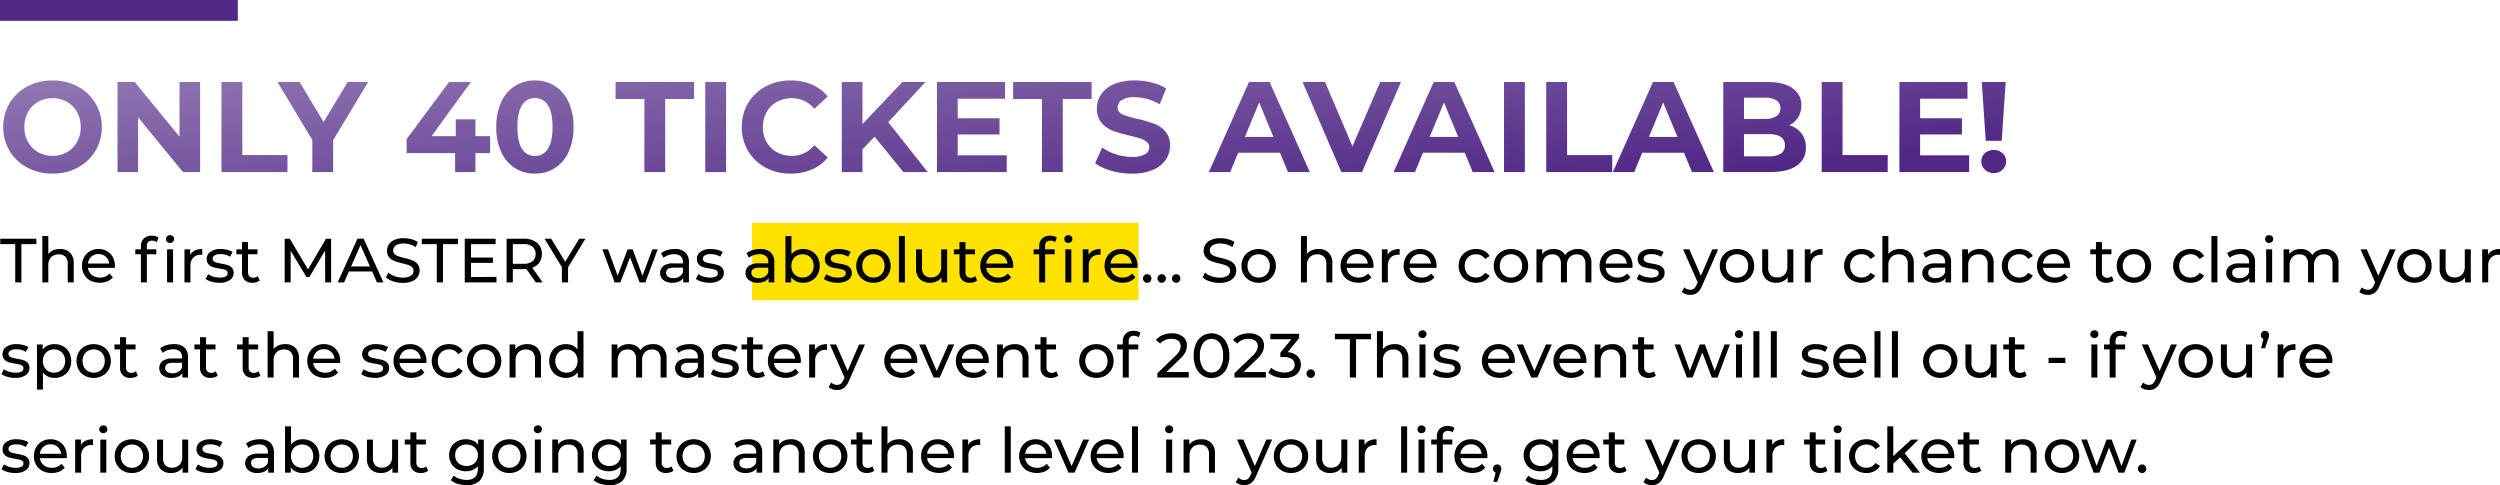
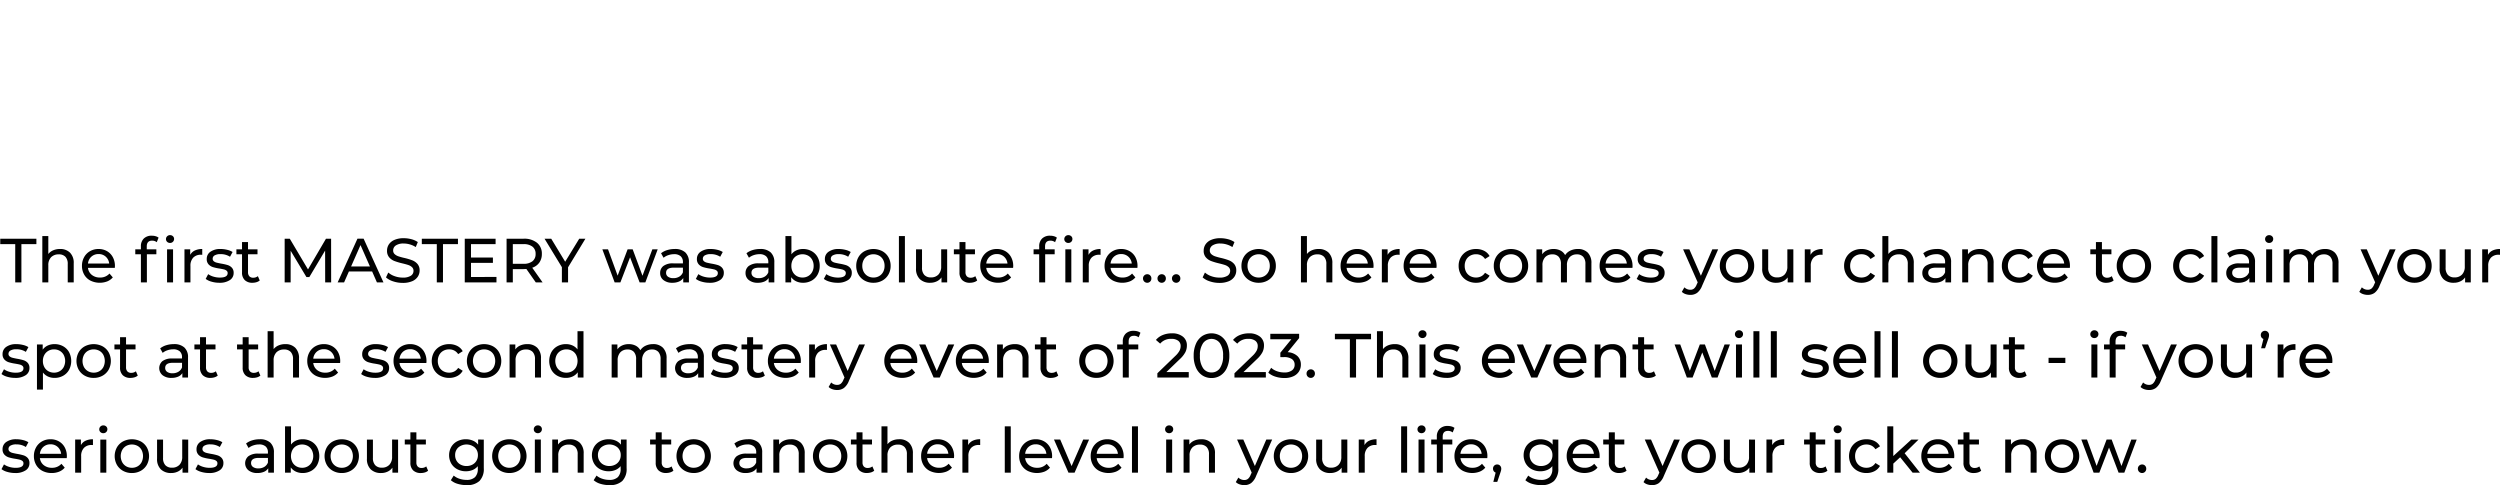
<svg xmlns="http://www.w3.org/2000/svg" width="841.008" height="163.2">
  <defs>
    <linearGradient id="a" x1=".023" x2=".541" y2=".669" gradientUnits="objectBoundingBox">
      <stop offset="0" stop-color="#947bb5" />
      <stop offset="1" stop-color="#512886" />
    </linearGradient>
  </defs>
  <g data-name="Group 1019">
-     <path data-name="Path 267" d="M17.67 11.4a17.685 17.685 0 0 1-8.506-2.033 15.1 15.1 0 0 1-5.93-5.605 15.3 15.3 0 0 1-2.142-8.029A15.3 15.3 0 0 1 3.235-12.3a15.1 15.1 0 0 1 5.929-5.6 17.685 17.685 0 0 1 8.505-2.034 17.559 17.559 0 0 1 8.484 2.034 15.294 15.294 0 0 1 5.93 5.605 15.185 15.185 0 0 1 2.164 8.029 15.185 15.185 0 0 1-2.164 8.029 15.294 15.294 0 0 1-5.93 5.605A17.559 17.559 0 0 1 17.67 11.4Zm0-5.973a9.615 9.615 0 0 0 4.848-1.234 8.852 8.852 0 0 0 3.4-3.441 10.116 10.116 0 0 0 1.234-5.021 10.116 10.116 0 0 0-1.234-5.021 8.852 8.852 0 0 0-3.4-3.441 9.615 9.615 0 0 0-4.848-1.234 9.615 9.615 0 0 0-4.848 1.234 8.852 8.852 0 0 0-3.4 3.441 10.116 10.116 0 0 0-1.231 5.023A10.116 10.116 0 0 0 9.424.754a8.852 8.852 0 0 0 3.4 3.441 9.615 9.615 0 0 0 4.846 1.233Zm49.646-24.844v30.3H61.56L46.454-7.514v18.4h-6.926v-30.3h5.8l15.063 18.4v-18.4Zm7.185 0h7.012V5.169h15.193v5.713H74.5ZM112.072.148v10.734h-7.012V.061L93.33-19.417h7.445l8.094 13.461 8.094-13.461h6.882Zm52.806 4.372h-4.934v6.363h-6.839V4.519h-16.318V-.2l14.284-19.218h7.358L145.184-1.194h8.137v-5.67h6.622v5.67h4.934Zm15.063 6.88a12.285 12.285 0 0 1-6.709-1.861 12.49 12.49 0 0 1-4.61-5.389 19.559 19.559 0 0 1-1.666-8.419 19.559 19.559 0 0 1 1.666-8.419 12.49 12.49 0 0 1 4.61-5.389 12.285 12.285 0 0 1 6.709-1.861 12.285 12.285 0 0 1 6.709 1.861 12.49 12.49 0 0 1 4.61 5.389 19.559 19.559 0 0 1 1.666 8.419 19.559 19.559 0 0 1-1.666 8.419 12.49 12.49 0 0 1-4.61 5.389 12.285 12.285 0 0 1-6.709 1.861Zm0-5.93a4.955 4.955 0 0 0 4.35-2.381q1.58-2.381 1.58-7.358t-1.58-7.358a4.955 4.955 0 0 0-4.35-2.381 4.918 4.918 0 0 0-4.307 2.381q-1.58 2.381-1.58 7.358t1.58 7.358a4.918 4.918 0 0 0 4.307 2.383Zm36.835-19.17h-9.7v-5.713h26.4v5.713h-9.7v24.582h-7.012Zm20.473-5.713h7.012v30.3h-7.012Zm28.7 30.818a17.4 17.4 0 0 1-8.375-2.013 15.021 15.021 0 0 1-5.887-5.584 15.384 15.384 0 0 1-2.143-8.072 15.384 15.384 0 0 1 2.143-8.072 15.021 15.021 0 0 1 5.887-5.584 17.494 17.494 0 0 1 8.419-2.013 17.659 17.659 0 0 1 7.12 1.385 14.262 14.262 0 0 1 5.346 3.982l-4.5 4.155a9.679 9.679 0 0 0-7.618-3.549 10.115 10.115 0 0 0-5.021 1.234 8.769 8.769 0 0 0-3.441 3.441 10.116 10.116 0 0 0-1.234 5.021 10.116 10.116 0 0 0 1.229 5.018 8.769 8.769 0 0 0 3.441 3.441 10.115 10.115 0 0 0 5.021 1.234 9.632 9.632 0 0 0 7.618-3.593l4.5 4.155a14.031 14.031 0 0 1-5.367 4.025 17.814 17.814 0 0 1-7.141 1.384Zm28.262-12.426-4.069 4.242v7.661h-6.969v-30.3h6.969v14.155l13.418-14.154h7.791L298.8-5.912l13.288 16.794h-8.181Zm44.453 6.276v5.627H315.2v-30.3h22.9v5.627h-15.928v6.579h14.068v5.454h-14.068v7.013ZM350.523-13.7h-9.7v-5.713h26.4v5.713h-9.7v24.582h-7.012Zm30.212 25.1a24.79 24.79 0 0 1-6.947-.974A16.293 16.293 0 0 1 368.4 7.9l2.381-5.281a16.155 16.155 0 0 0 4.631 2.294 17.4 17.4 0 0 0 5.367.866 8.574 8.574 0 0 0 4.415-.887 2.681 2.681 0 0 0 1.428-2.359 2.255 2.255 0 0 0-.844-1.8 6.4 6.4 0 0 0-2.164-1.147q-1.32-.433-3.571-.952a49.363 49.363 0 0 1-5.67-1.645 9.213 9.213 0 0 1-3.787-2.64 7.13 7.13 0 0 1-1.58-4.848 8.433 8.433 0 0 1 1.428-4.783 9.609 9.609 0 0 1 4.307-3.4 17.574 17.574 0 0 1 7.034-1.255 23.29 23.29 0 0 1 5.67.693 16.751 16.751 0 0 1 4.848 1.991l-2.164 5.324a16.894 16.894 0 0 0-8.4-2.381 7.873 7.873 0 0 0-4.35.952 2.907 2.907 0 0 0-1.407 2.51 2.455 2.455 0 0 0 1.628 2.317 25.485 25.485 0 0 0 4.956 1.493 49.363 49.363 0 0 1 5.67 1.645 9.39 9.39 0 0 1 3.787 2.6 6.963 6.963 0 0 1 1.58 4.8 8.273 8.273 0 0 1-1.45 4.74 9.742 9.742 0 0 1-4.35 3.4 17.734 17.734 0 0 1-7.057 1.253ZM430.6 4.39h-14.069l-2.684 6.493h-7.185l13.5-30.3h6.925l13.548 30.3h-7.358Zm-2.209-5.324-4.8-11.6-4.8 11.6Zm42.894-18.482-13.115 30.3h-6.925l-13.072-30.3h7.575l9.219 21.642 9.349-21.642ZM492.754 4.39h-14.067L476 10.882h-7.185l13.5-30.3h6.925l13.548 30.3h-7.358Zm-2.207-5.324-4.8-11.6-4.8 11.6Zm15.409-18.482h7.012v30.3h-7.012Zm14.2 0h7.012V5.169h15.193v5.713h-22.2ZM566.51 4.39h-14.067l-2.684 6.493h-7.185l13.5-30.3H563l13.548 30.3h-7.358ZM564.3-.934l-4.8-11.6-4.8 11.6Zm37.66-3.939a7.99 7.99 0 0 1 4.069 2.749 7.577 7.577 0 0 1 1.472 4.74 7 7 0 0 1-3.095 6.125q-3.095 2.143-9.025 2.143h-15.669v-30.3h14.8q5.54 0 8.505 2.121a6.713 6.713 0 0 1 2.965 5.757 7.388 7.388 0 0 1-1.06 3.939 7.427 7.427 0 0 1-2.962 2.726Zm-15.279-9.263v7.142h6.969a7.035 7.035 0 0 0 3.939-.909 3.032 3.032 0 0 0 1.342-2.684 2.979 2.979 0 0 0-1.342-2.662 7.172 7.172 0 0 0-3.939-.887Zm8.18 19.736a7.77 7.77 0 0 0 4.177-.909 3.113 3.113 0 0 0 1.407-2.813q0-3.766-5.584-3.766h-8.181V5.6Zm17.963-25.018h7.012V5.169h15.193v5.713h-22.2Zm49.6 24.672v5.627h-23.46v-30.3h22.9v5.627h-15.928v6.579H660v5.454h-14.064v7.014Zm4.242-24.672h8.051L673.378.364h-5.367Zm4.025 30.645a4.1 4.1 0 0 1-2.965-1.147 3.731 3.731 0 0 1-1.19-2.792 3.626 3.626 0 0 1 1.169-2.749 4.593 4.593 0 0 1 5.973 0 3.626 3.626 0 0 1 1.172 2.751 3.731 3.731 0 0 1-1.19 2.792 4.1 4.1 0 0 1-2.965 1.146Z" transform="translate(0 47)" fill="url(#a)" />
    <g data-name="Group 67">
-       <path data-name="Rectangle 55" fill="#ffe200" d="M253 75h130v26H253z" />
      <path data-name="Path 19651" d="M5.124 82.127H.084V80.3h12.159v1.827H7.2V95H5.124Zm15.057 1.638a4.6 4.6 0 0 1 3.37 1.229 4.832 4.832 0 0 1 1.25 3.6V95h-2.016v-6.174a3.417 3.417 0 0 0-.777-2.436 2.922 2.922 0 0 0-2.226-.819 3.469 3.469 0 0 0-2.583.955 3.733 3.733 0 0 0-.945 2.741V95h-2.016V79.418h2.016v6.027a4.161 4.161 0 0 1 1.646-1.239 5.678 5.678 0 0 1 2.281-.441Zm18.48 5.735a5.778 5.778 0 0 1-.042.609h-9.03a3.5 3.5 0 0 0 1.292 2.362 4.215 4.215 0 0 0 2.741.892 4.128 4.128 0 0 0 3.213-1.344l1.113 1.3a4.875 4.875 0 0 1-1.879 1.344 7.087 7.087 0 0 1-5.639-.262 5.167 5.167 0 0 1-2.111-2.027 5.81 5.81 0 0 1-.746-2.94 5.9 5.9 0 0 1 .725-2.919 5.19 5.19 0 0 1 1.995-2.027 5.683 5.683 0 0 1 2.867-.724 5.568 5.568 0 0 1 2.84.725 5.088 5.088 0 0 1 1.953 2.027 6.174 6.174 0 0 1 .708 2.984Zm-5.5-4.032a3.484 3.484 0 0 0-2.426.882 3.556 3.556 0 0 0-1.144 2.31h7.14a3.579 3.579 0 0 0-1.145-2.3 3.46 3.46 0 0 0-2.427-.894Zm18.016-4.517q-1.806 0-1.806 1.953v.966H52.6v1.659h-3.187V95H47.4v-9.471h-1.89V83.87h1.89v-.987a3.547 3.547 0 0 1 .966-2.625 3.662 3.662 0 0 1 2.709-.966 4.568 4.568 0 0 1 1.26.168 3.066 3.066 0 0 1 1.008.483l-.609 1.533a2.51 2.51 0 0 0-1.557-.525ZM56.2 83.87h2.016V95H56.2Zm1-2.142a1.344 1.344 0 0 1-.977-.378 1.24 1.24 0 0 1-.389-.924 1.274 1.274 0 0 1 .389-.934 1.324 1.324 0 0 1 .977-.392 1.365 1.365 0 0 1 .976.368 1.206 1.206 0 0 1 .389.914 1.3 1.3 0 0 1-.389.955 1.324 1.324 0 0 1-.976.391Zm6.783 4.011a3.44 3.44 0 0 1 1.554-1.47 5.64 5.64 0 0 1 2.5-.5v1.953a3.936 3.936 0 0 0-.462-.021 3.392 3.392 0 0 0-2.573.976 3.866 3.866 0 0 0-.935 2.782V95h-2.012V83.87h1.932Zm9.807 9.387a9.327 9.327 0 0 1-2.625-.368 5.764 5.764 0 0 1-1.974-.934l.84-1.6a6.029 6.029 0 0 0 1.785.84 7.345 7.345 0 0 0 2.121.315q2.646 0 2.646-1.512a.979.979 0 0 0-.357-.8 2.26 2.26 0 0 0-.893-.431q-.536-.136-1.522-.3a14.92 14.92 0 0 1-2.195-.483 3.382 3.382 0 0 1-1.459-.924 2.572 2.572 0 0 1-.609-1.827 2.854 2.854 0 0 1 1.26-2.425 5.643 5.643 0 0 1 3.381-.914 9.314 9.314 0 0 1 2.226.273 5.986 5.986 0 0 1 1.827.735l-.861 1.6a5.789 5.789 0 0 0-3.213-.882 3.714 3.714 0 0 0-1.953.42 1.267 1.267 0 0 0-.672 1.113 1.061 1.061 0 0 0 .378.861 2.39 2.39 0 0 0 .935.462q.556.147 1.564.336a16.98 16.98 0 0 1 2.174.494 3.246 3.246 0 0 1 1.417.892 2.486 2.486 0 0 1 .588 1.764 2.782 2.782 0 0 1-1.292 2.4 6.1 6.1 0 0 1-3.513.895Zm13.587-.777a3.008 3.008 0 0 1-1.092.577 4.561 4.561 0 0 1-1.344.2 3.569 3.569 0 0 1-2.6-.9 3.448 3.448 0 0 1-.924-2.583v-6.114h-1.89V83.87h1.89v-2.436h2.016v2.436h3.192v1.659h-3.192v6.027a1.955 1.955 0 0 0 .451 1.386 1.682 1.682 0 0 0 1.291.483 2.43 2.43 0 0 0 1.575-.525Zm22.012.651-.021-10.71-5.313 8.925h-.966l-5.313-8.862V95H95.76V80.3h1.722l6.132 10.332 6.048-10.332h1.722L111.4 95Zm15.792-3.675h-7.812L115.752 95h-2.163l6.657-14.7h2.079L129 95h-2.2Zm-.735-1.68-3.171-7.2-3.171 7.2Zm11.025 5.523a10.06 10.06 0 0 1-3.2-.514 6.576 6.576 0 0 1-2.426-1.333l.777-1.638a6.434 6.434 0 0 0 2.152 1.229 7.909 7.909 0 0 0 2.7.472 4.86 4.86 0 0 0 2.73-.619 1.91 1.91 0 0 0 .9-1.649 1.624 1.624 0 0 0-.493-1.228 3.3 3.3 0 0 0-1.218-.724q-.724-.252-2.047-.567a21.1 21.1 0 0 1-2.678-.8 4.427 4.427 0 0 1-1.743-1.228 3.281 3.281 0 0 1-.725-2.237 3.784 3.784 0 0 1 .619-2.121A4.255 4.255 0 0 1 132.7 80.7a7.624 7.624 0 0 1 3.129-.567 9.9 9.9 0 0 1 2.562.336 6.816 6.816 0 0 1 2.163.966l-.693 1.68a7.6 7.6 0 0 0-1.974-.892 7.368 7.368 0 0 0-2.058-.3 4.535 4.535 0 0 0-2.677.651 1.994 1.994 0 0 0-.893 1.68 1.607 1.607 0 0 0 .5 1.229 3.5 3.5 0 0 0 1.249.735 19.522 19.522 0 0 0 2.027.557 20.527 20.527 0 0 1 2.667.8 4.49 4.49 0 0 1 1.733 1.218 3.208 3.208 0 0 1 .724 2.2 3.754 3.754 0 0 1-.63 2.111 4.22 4.22 0 0 1-1.911 1.512 7.9 7.9 0 0 1-3.147.552Zm11.466-13.041H141.9V80.3h12.159v1.827h-5.04V95h-2.079Zm20.076 11.046V95h-10.668V80.3h10.374v1.827h-8.274v4.515h7.371v1.785h-7.371v4.746ZM180.243 95l-3.171-4.515q-.588.042-.924.042h-3.633V95h-2.1V80.3h5.733a6.81 6.81 0 0 1 4.494 1.365 4.629 4.629 0 0 1 1.638 3.759 4.917 4.917 0 0 1-.84 2.9 4.746 4.746 0 0 1-2.394 1.743L182.532 95Zm-4.158-6.258a4.7 4.7 0 0 0 3.045-.861 3 3 0 0 0 1.05-2.457 2.966 2.966 0 0 0-1.05-2.446 4.739 4.739 0 0 0-3.045-.85h-3.57v6.615Zm15.015 1.176V95h-2.079v-5.124l-5.838-9.576h2.247l4.7 7.749 4.729-7.749h2.079Zm30.156-6.048L217.1 95h-1.932l-3.213-8.442L208.7 95h-1.932l-4.139-11.13h1.911l3.234 8.862 3.36-8.862h1.7l3.3 8.9 3.318-8.9Zm5.733-.105a5.034 5.034 0 0 1 3.538 1.135 4.378 4.378 0 0 1 1.229 3.381V95h-1.911v-1.47a3.187 3.187 0 0 1-1.439 1.186 5.49 5.49 0 0 1-2.215.41 4.637 4.637 0 0 1-2.993-.9 2.9 2.9 0 0 1-1.123-2.373 2.923 2.923 0 0 1 1.071-2.363 5.278 5.278 0 0 1 3.4-.893h3.192v-.4a2.57 2.57 0 0 0-.756-1.995 3.189 3.189 0 0 0-2.226-.693 5.893 5.893 0 0 0-1.932.325 4.977 4.977 0 0 0-1.6.872l-.84-1.512a6.1 6.1 0 0 1 2.058-1.06 8.611 8.611 0 0 1 2.547-.369Zm-.462 9.807a3.745 3.745 0 0 0 1.995-.514 2.944 2.944 0 0 0 1.218-1.46v-1.554h-3.108q-2.562 0-2.562 1.722a1.558 1.558 0 0 0 .651 1.323 2.976 2.976 0 0 0 1.806.483Zm12.159 1.554a9.327 9.327 0 0 1-2.625-.368 5.764 5.764 0 0 1-1.974-.934l.84-1.6a6.029 6.029 0 0 0 1.785.84 7.345 7.345 0 0 0 2.121.315q2.646 0 2.646-1.512a.979.979 0 0 0-.357-.8 2.26 2.26 0 0 0-.893-.431q-.535-.136-1.523-.3a14.92 14.92 0 0 1-2.194-.483 3.382 3.382 0 0 1-1.46-.924 2.572 2.572 0 0 1-.609-1.827 2.854 2.854 0 0 1 1.26-2.425 5.643 5.643 0 0 1 3.381-.914 9.314 9.314 0 0 1 2.226.273 5.986 5.986 0 0 1 1.827.735l-.861 1.6a5.789 5.789 0 0 0-3.213-.882 3.714 3.714 0 0 0-1.953.42 1.267 1.267 0 0 0-.672 1.113 1.061 1.061 0 0 0 .378.861 2.39 2.39 0 0 0 .935.462q.557.147 1.564.336a16.979 16.979 0 0 1 2.173.494 3.246 3.246 0 0 1 1.418.892 2.486 2.486 0 0 1 .588 1.764 2.782 2.782 0 0 1-1.292 2.4 6.1 6.1 0 0 1-3.516.895Zm17.031-11.361a5.034 5.034 0 0 1 3.538 1.135 4.378 4.378 0 0 1 1.229 3.381V95h-1.911v-1.47a3.186 3.186 0 0 1-1.438 1.186 5.49 5.49 0 0 1-2.216.41 4.637 4.637 0 0 1-2.992-.9 2.9 2.9 0 0 1-1.127-2.376 2.923 2.923 0 0 1 1.071-2.363 5.278 5.278 0 0 1 3.4-.893h3.192v-.4a2.57 2.57 0 0 0-.756-1.995 3.189 3.189 0 0 0-2.226-.693 5.893 5.893 0 0 0-1.932.325 4.977 4.977 0 0 0-1.6.872l-.84-1.512a6.1 6.1 0 0 1 2.058-1.06 8.611 8.611 0 0 1 2.55-.366Zm-.462 9.807a3.745 3.745 0 0 0 1.995-.514 2.944 2.944 0 0 0 1.218-1.46v-1.554h-3.108q-2.562 0-2.562 1.722a1.558 1.558 0 0 0 .651 1.323 2.976 2.976 0 0 0 1.806.483Zm14.868-9.807a5.85 5.85 0 0 1 2.9.714 5.135 5.135 0 0 1 2.005 1.995 5.911 5.911 0 0 1 .725 2.961 5.97 5.97 0 0 1-.725 2.971 5.116 5.116 0 0 1-2.005 2.006 5.85 5.85 0 0 1-2.9.714 5.271 5.271 0 0 1-2.268-.483 4.366 4.366 0 0 1-1.7-1.407V95h-1.932V79.418h2.016v6.132a4.281 4.281 0 0 1 1.68-1.333 5.332 5.332 0 0 1 2.204-.452Zm-.168 9.6a3.758 3.758 0 0 0 1.921-.493 3.556 3.556 0 0 0 1.344-1.386 4.161 4.161 0 0 0 .493-2.047 4.161 4.161 0 0 0-.493-2.048 3.482 3.482 0 0 0-1.344-1.375 4.043 4.043 0 0 0-3.832 0 3.392 3.392 0 0 0-1.344 1.375 4.234 4.234 0 0 0-.483 2.048 4.234 4.234 0 0 0 .483 2.047 3.462 3.462 0 0 0 1.344 1.386 3.774 3.774 0 0 0 1.911.49Zm11.781 1.764a9.327 9.327 0 0 1-2.625-.368 5.764 5.764 0 0 1-1.974-.934l.84-1.6a6.03 6.03 0 0 0 1.785.84 7.345 7.345 0 0 0 2.121.315q2.646 0 2.646-1.512a.979.979 0 0 0-.357-.8 2.26 2.26 0 0 0-.892-.431q-.536-.136-1.523-.3a14.92 14.92 0 0 1-2.194-.483 3.382 3.382 0 0 1-1.46-.924 2.572 2.572 0 0 1-.609-1.827 2.854 2.854 0 0 1 1.26-2.425 5.643 5.643 0 0 1 3.381-.914 9.314 9.314 0 0 1 2.226.273 5.986 5.986 0 0 1 1.827.735l-.861 1.6a5.789 5.789 0 0 0-3.213-.882 3.714 3.714 0 0 0-1.953.42 1.267 1.267 0 0 0-.672 1.113 1.061 1.061 0 0 0 .378.861 2.39 2.39 0 0 0 .934.462q.557.147 1.565.336a16.98 16.98 0 0 1 2.173.494 3.246 3.246 0 0 1 1.418.892 2.486 2.486 0 0 1 .588 1.764 2.782 2.782 0 0 1-1.291 2.4 6.1 6.1 0 0 1-3.518.892Zm12.1 0a6.035 6.035 0 0 1-2.982-.735 5.33 5.33 0 0 1-2.069-2.027 5.753 5.753 0 0 1-.746-2.929 5.753 5.753 0 0 1 .746-2.93 5.256 5.256 0 0 1 2.069-2.016 6.477 6.477 0 0 1 5.953 0 5.276 5.276 0 0 1 2.058 2.016 5.753 5.753 0 0 1 .746 2.93 5.753 5.753 0 0 1-.746 2.929 5.35 5.35 0 0 1-2.058 2.027 5.976 5.976 0 0 1-2.975.732Zm0-1.764a3.758 3.758 0 0 0 1.921-.493 3.483 3.483 0 0 0 1.334-1.386 4.234 4.234 0 0 0 .483-2.047 4.234 4.234 0 0 0-.483-2.048 3.411 3.411 0 0 0-1.334-1.375 4.064 4.064 0 0 0-3.843 0 3.482 3.482 0 0 0-1.344 1.375 4.161 4.161 0 0 0-.493 2.048 4.161 4.161 0 0 0 .493 2.047 3.556 3.556 0 0 0 1.344 1.386 3.758 3.758 0 0 0 1.918.49Zm8.564-13.947h2.016V95H302.4Zm16.233 4.452V95h-1.911v-1.68a4.052 4.052 0 0 1-1.607 1.333 5.012 5.012 0 0 1-2.173.472 4.856 4.856 0 0 1-3.507-1.229 4.791 4.791 0 0 1-1.281-3.622V83.87h2.016v6.174a3.456 3.456 0 0 0 .777 2.446 2.9 2.9 0 0 0 2.226.83 3.322 3.322 0 0 0 2.52-.966 3.792 3.792 0 0 0 .924-2.73V83.87Zm10.1 10.479a3.008 3.008 0 0 1-1.092.577 4.561 4.561 0 0 1-1.344.2 3.569 3.569 0 0 1-2.6-.9 3.448 3.448 0 0 1-.924-2.583v-6.114h-1.89V83.87h1.89v-2.436h2.016v2.436h3.192v1.659h-3.192v6.027a1.955 1.955 0 0 0 .451 1.386 1.682 1.682 0 0 0 1.292.483 2.43 2.43 0 0 0 1.568-.525Zm12.118-4.849a5.782 5.782 0 0 1-.042.609h-9.03a3.5 3.5 0 0 0 1.292 2.362 4.215 4.215 0 0 0 2.74.892 4.129 4.129 0 0 0 3.213-1.344l1.113 1.3a4.875 4.875 0 0 1-1.88 1.344 7.087 7.087 0 0 1-5.638-.262 5.167 5.167 0 0 1-2.111-2.027 5.81 5.81 0 0 1-.746-2.94 5.9 5.9 0 0 1 .725-2.919 5.19 5.19 0 0 1 1.995-2.027 5.683 5.683 0 0 1 2.866-.724 5.568 5.568 0 0 1 2.846.724 5.088 5.088 0 0 1 1.953 2.027 6.174 6.174 0 0 1 .704 2.985Zm-5.5-4.032a3.484 3.484 0 0 0-2.425.882 3.556 3.556 0 0 0-1.145 2.31h7.14a3.579 3.579 0 0 0-1.145-2.3 3.46 3.46 0 0 0-2.427-.894Zm18.018-4.515q-1.806 0-1.806 1.953v.964h3.234v1.659H351.6V95h-2.016v-9.471H347.7V83.87h1.89v-.987a3.547 3.547 0 0 1 .966-2.625 3.662 3.662 0 0 1 2.709-.966 4.568 4.568 0 0 1 1.26.168 3.066 3.066 0 0 1 1.008.483l-.609 1.533a2.51 2.51 0 0 0-1.557-.525Zm5.019 2.919h2.012V95h-2.016Zm1.008-2.142a1.344 1.344 0 0 1-.977-.378 1.24 1.24 0 0 1-.388-.924 1.274 1.274 0 0 1 .388-.934 1.324 1.324 0 0 1 .977-.389 1.365 1.365 0 0 1 .977.368 1.206 1.206 0 0 1 .389.914 1.3 1.3 0 0 1-.389.955 1.324 1.324 0 0 1-.979.386Zm6.783 4.011a3.44 3.44 0 0 1 1.554-1.47 5.64 5.64 0 0 1 2.5-.5v1.953a3.936 3.936 0 0 0-.462-.021 3.392 3.392 0 0 0-2.572.976 3.866 3.866 0 0 0-.935 2.782V95h-2.016V83.87h1.932Zm16.483 3.759a5.782 5.782 0 0 1-.042.609h-9.03a3.5 3.5 0 0 0 1.292 2.362 4.215 4.215 0 0 0 2.74.892 4.129 4.129 0 0 0 3.213-1.344l1.113 1.3a4.875 4.875 0 0 1-1.88 1.344 7.087 7.087 0 0 1-5.638-.262 5.167 5.167 0 0 1-2.111-2.027 5.81 5.81 0 0 1-.746-2.94 5.9 5.9 0 0 1 .725-2.919 5.19 5.19 0 0 1 1.995-2.027 5.683 5.683 0 0 1 2.866-.724 5.568 5.568 0 0 1 2.846.724 5.088 5.088 0 0 1 1.953 2.027 6.174 6.174 0 0 1 .704 2.985Zm-5.5-4.032a3.484 3.484 0 0 0-2.425.882 3.556 3.556 0 0 0-1.145 2.31h7.14a3.579 3.579 0 0 0-1.145-2.3 3.46 3.46 0 0 0-2.427-.894Zm8.778 9.66a1.417 1.417 0 0 1-1.428-1.449 1.365 1.365 0 0 1 .42-1.018 1.393 1.393 0 0 1 1.008-.41 1.341 1.341 0 0 1 .987.4 1.393 1.393 0 0 1 .4 1.029 1.408 1.408 0 0 1-.409 1.039 1.333 1.333 0 0 1-.98.407Zm4.872 0a1.417 1.417 0 0 1-1.428-1.449 1.365 1.365 0 0 1 .42-1.018 1.393 1.393 0 0 1 1.008-.41 1.341 1.341 0 0 1 .987.4 1.393 1.393 0 0 1 .4 1.029 1.408 1.408 0 0 1-.41 1.039 1.333 1.333 0 0 1-.979.407Zm4.872 0a1.417 1.417 0 0 1-1.428-1.449 1.365 1.365 0 0 1 .42-1.018 1.393 1.393 0 0 1 1.008-.41 1.341 1.341 0 0 1 .987.4 1.393 1.393 0 0 1 .4 1.029 1.408 1.408 0 0 1-.409 1.039 1.333 1.333 0 0 1-.98.407Zm14.511.042a10.06 10.06 0 0 1-3.2-.514 6.577 6.577 0 0 1-2.426-1.333l.777-1.638a6.434 6.434 0 0 0 2.152 1.229 7.909 7.909 0 0 0 2.7.472 4.86 4.86 0 0 0 2.73-.619 1.91 1.91 0 0 0 .9-1.649 1.624 1.624 0 0 0-.493-1.228 3.3 3.3 0 0 0-1.218-.724q-.725-.252-2.047-.567a21.1 21.1 0 0 1-2.678-.8 4.427 4.427 0 0 1-1.743-1.228 3.281 3.281 0 0 1-.725-2.237 3.784 3.784 0 0 1 .62-2.121 4.255 4.255 0 0 1 1.88-1.512 7.624 7.624 0 0 1 3.129-.567 9.9 9.9 0 0 1 2.562.336 6.817 6.817 0 0 1 2.163.966l-.693 1.68a7.6 7.6 0 0 0-1.974-.892 7.367 7.367 0 0 0-2.058-.3 4.535 4.535 0 0 0-2.678.651 1.994 1.994 0 0 0-.892 1.68 1.607 1.607 0 0 0 .5 1.229 3.5 3.5 0 0 0 1.25.735 19.52 19.52 0 0 0 2.026.557 20.528 20.528 0 0 1 2.667.8 4.49 4.49 0 0 1 1.733 1.218 3.208 3.208 0 0 1 .724 2.2 3.753 3.753 0 0 1-.63 2.111 4.22 4.22 0 0 1-1.911 1.512 7.9 7.9 0 0 1-3.149.551Zm13.23-.042a6.035 6.035 0 0 1-2.982-.735 5.33 5.33 0 0 1-2.069-2.027 5.753 5.753 0 0 1-.746-2.929 5.753 5.753 0 0 1 .746-2.93 5.256 5.256 0 0 1 2.069-2.016 6.477 6.477 0 0 1 5.953 0 5.276 5.276 0 0 1 2.058 2.016 5.753 5.753 0 0 1 .746 2.93 5.753 5.753 0 0 1-.746 2.929 5.35 5.35 0 0 1-2.058 2.027 5.976 5.976 0 0 1-2.973.733Zm0-1.764a3.758 3.758 0 0 0 1.921-.493 3.483 3.483 0 0 0 1.334-1.386 4.234 4.234 0 0 0 .483-2.047 4.234 4.234 0 0 0-.483-2.048 3.411 3.411 0 0 0-1.334-1.375 4.064 4.064 0 0 0-3.843 0 3.482 3.482 0 0 0-1.344 1.375 4.161 4.161 0 0 0-.493 2.048 4.161 4.161 0 0 0 .493 2.047 3.556 3.556 0 0 0 1.344 1.386 3.758 3.758 0 0 0 1.92.491Zm20.16-9.6a4.6 4.6 0 0 1 3.37 1.229 4.832 4.832 0 0 1 1.25 3.6V95h-2.016v-6.174a3.417 3.417 0 0 0-.777-2.436 2.922 2.922 0 0 0-2.226-.819 3.468 3.468 0 0 0-2.583.955 3.733 3.733 0 0 0-.945 2.741V95h-2.018V79.418h2.016v6.027a4.161 4.161 0 0 1 1.644-1.239 5.678 5.678 0 0 1 2.283-.441Zm18.48 5.733a5.782 5.782 0 0 1-.042.609h-9.03a3.5 3.5 0 0 0 1.292 2.362 4.215 4.215 0 0 0 2.74.892 4.129 4.129 0 0 0 3.213-1.344l1.113 1.3a4.875 4.875 0 0 1-1.88 1.344 7.087 7.087 0 0 1-5.638-.262 5.167 5.167 0 0 1-2.111-2.027 5.81 5.81 0 0 1-.746-2.94 5.9 5.9 0 0 1 .725-2.919 5.19 5.19 0 0 1 1.995-2.027 5.683 5.683 0 0 1 2.866-.724 5.568 5.568 0 0 1 2.846.724 5.088 5.088 0 0 1 1.953 2.027 6.174 6.174 0 0 1 .702 2.988Zm-5.5-4.032a3.484 3.484 0 0 0-2.425.882 3.556 3.556 0 0 0-1.145 2.31h7.14a3.579 3.579 0 0 0-1.145-2.3 3.46 3.46 0 0 0-2.429-.891Zm10.227.273a3.44 3.44 0 0 1 1.554-1.47 5.64 5.64 0 0 1 2.5-.5v1.953a3.936 3.936 0 0 0-.462-.021 3.392 3.392 0 0 0-2.572.976 3.866 3.866 0 0 0-.935 2.782V95h-2.016V83.87h1.932Zm16.481 3.762a5.782 5.782 0 0 1-.042.609H474.2a3.5 3.5 0 0 0 1.292 2.362 4.215 4.215 0 0 0 2.74.892 4.129 4.129 0 0 0 3.213-1.344l1.113 1.3a4.875 4.875 0 0 1-1.88 1.344 7.087 7.087 0 0 1-5.638-.262 5.167 5.167 0 0 1-2.111-2.027 5.81 5.81 0 0 1-.746-2.94 5.9 5.9 0 0 1 .725-2.919 5.19 5.19 0 0 1 1.992-2.026 5.683 5.683 0 0 1 2.866-.724 5.568 5.568 0 0 1 2.846.724 5.088 5.088 0 0 1 1.953 2.027 6.174 6.174 0 0 1 .708 2.984Zm-5.5-4.032a3.484 3.484 0 0 0-2.425.882 3.556 3.556 0 0 0-1.145 2.31h7.14a3.579 3.579 0 0 0-1.145-2.3 3.46 3.46 0 0 0-2.427-.894Zm18.795 9.66a6.181 6.181 0 0 1-3.034-.735 5.385 5.385 0 0 1-2.09-2.027 5.69 5.69 0 0 1-.756-2.929 5.69 5.69 0 0 1 .756-2.93 5.311 5.311 0 0 1 2.09-2.016 6.253 6.253 0 0 1 3.034-.724 5.825 5.825 0 0 1 2.7.609 4.338 4.338 0 0 1 1.837 1.764l-1.533.987a3.425 3.425 0 0 0-1.3-1.2 3.714 3.714 0 0 0-1.722-.4 3.982 3.982 0 0 0-1.964.483 3.442 3.442 0 0 0-1.365 1.375 4.161 4.161 0 0 0-.493 2.048 4.2 4.2 0 0 0 .493 2.068 3.442 3.442 0 0 0 1.365 1.375 3.982 3.982 0 0 0 1.964.483 3.714 3.714 0 0 0 1.722-.4 3.425 3.425 0 0 0 1.3-1.2l1.533.966a4.4 4.4 0 0 1-1.837 1.774 5.744 5.744 0 0 1-2.702.627Zm11.739 0a6.035 6.035 0 0 1-2.982-.735 5.33 5.33 0 0 1-2.069-2.027 5.753 5.753 0 0 1-.746-2.929 5.753 5.753 0 0 1 .746-2.93 5.256 5.256 0 0 1 2.069-2.016 6.477 6.477 0 0 1 5.953 0 5.276 5.276 0 0 1 2.058 2.016 5.752 5.752 0 0 1 .745 2.93 5.752 5.752 0 0 1-.745 2.929 5.35 5.35 0 0 1-2.058 2.027 5.976 5.976 0 0 1-2.973.733Zm0-1.764a3.758 3.758 0 0 0 1.921-.493 3.483 3.483 0 0 0 1.334-1.386 4.234 4.234 0 0 0 .483-2.047 4.234 4.234 0 0 0-.483-2.048 3.411 3.411 0 0 0-1.334-1.375 4.064 4.064 0 0 0-3.843 0 3.482 3.482 0 0 0-1.344 1.375 4.161 4.161 0 0 0-.493 2.048 4.161 4.161 0 0 0 .493 2.047 3.556 3.556 0 0 0 1.344 1.386 3.758 3.758 0 0 0 1.92.491Zm22.491-9.6a4.52 4.52 0 0 1 3.328 1.218 4.875 4.875 0 0 1 1.229 3.612V95h-2.016v-6.174a3.51 3.51 0 0 0-.745-2.436 2.736 2.736 0 0 0-2.132-.819 3.192 3.192 0 0 0-2.436.955 3.839 3.839 0 0 0-.9 2.741V95H525.1v-6.174a3.51 3.51 0 0 0-.745-2.436 2.736 2.736 0 0 0-2.132-.819 3.192 3.192 0 0 0-2.436.955 3.839 3.839 0 0 0-.9 2.741V95h-2.016V83.87h1.929v1.659a3.906 3.906 0 0 1 1.6-1.313 5.345 5.345 0 0 1 2.247-.452 4.928 4.928 0 0 1 2.31.525 3.648 3.648 0 0 1 1.554 1.533 4.264 4.264 0 0 1 1.754-1.512 5.714 5.714 0 0 1 2.535-.545Zm18.4 5.733a5.773 5.773 0 0 1-.042.609h-9.03a3.5 3.5 0 0 0 1.292 2.362 4.215 4.215 0 0 0 2.74.892 4.128 4.128 0 0 0 3.213-1.344l1.113 1.3a4.875 4.875 0 0 1-1.879 1.344 7.087 7.087 0 0 1-5.639-.262 5.167 5.167 0 0 1-2.11-2.027 5.81 5.81 0 0 1-.745-2.94 5.9 5.9 0 0 1 .724-2.919 5.19 5.19 0 0 1 1.995-2.027 5.683 5.683 0 0 1 2.867-.724 5.568 5.568 0 0 1 2.845.724 5.088 5.088 0 0 1 1.953 2.027 6.174 6.174 0 0 1 .697 2.988Zm-5.5-4.032a3.484 3.484 0 0 0-2.426.882 3.556 3.556 0 0 0-1.144 2.31h7.14a3.579 3.579 0 0 0-1.145-2.3 3.46 3.46 0 0 0-2.433-.891Zm11.487 9.66a9.327 9.327 0 0 1-2.625-.368 5.764 5.764 0 0 1-1.974-.934l.84-1.6a6.029 6.029 0 0 0 1.785.84 7.345 7.345 0 0 0 2.121.315q2.646 0 2.646-1.512a.979.979 0 0 0-.357-.8 2.26 2.26 0 0 0-.893-.431q-.535-.136-1.522-.3a14.921 14.921 0 0 1-2.206-.48 3.382 3.382 0 0 1-1.46-.924 2.572 2.572 0 0 1-.609-1.827 2.854 2.854 0 0 1 1.26-2.425 5.643 5.643 0 0 1 3.381-.914 9.314 9.314 0 0 1 2.226.273 5.986 5.986 0 0 1 1.827.735l-.861 1.6a5.789 5.789 0 0 0-3.213-.882 3.714 3.714 0 0 0-1.953.42 1.267 1.267 0 0 0-.672 1.113 1.061 1.061 0 0 0 .378.861 2.39 2.39 0 0 0 .935.462q.556.147 1.564.336a16.977 16.977 0 0 1 2.174.494 3.245 3.245 0 0 1 1.417.892 2.486 2.486 0 0 1 .588 1.764 2.782 2.782 0 0 1-1.292 2.4 6.1 6.1 0 0 1-3.513.893ZM578 83.87l-5.4 12.243a5.521 5.521 0 0 1-1.669 2.394 3.811 3.811 0 0 1-2.3.693 4.86 4.86 0 0 1-1.586-.263 3.254 3.254 0 0 1-1.27-.767l.861-1.512a2.807 2.807 0 0 0 1.995.819 1.925 1.925 0 0 0 1.229-.389 3.313 3.313 0 0 0 .893-1.333l.357-.777-4.91-11.108h2.1l3.885 8.9 3.843-8.9Zm6.342 11.256a6.035 6.035 0 0 1-2.982-.735 5.33 5.33 0 0 1-2.068-2.027 5.752 5.752 0 0 1-.745-2.929 5.752 5.752 0 0 1 .745-2.93 5.257 5.257 0 0 1 2.068-2.016 6.477 6.477 0 0 1 5.953 0 5.276 5.276 0 0 1 2.058 2.016 5.752 5.752 0 0 1 .745 2.93 5.752 5.752 0 0 1-.745 2.929 5.35 5.35 0 0 1-2.058 2.027 5.976 5.976 0 0 1-2.967.735Zm0-1.764a3.758 3.758 0 0 0 1.922-.493 3.483 3.483 0 0 0 1.333-1.386 4.233 4.233 0 0 0 .483-2.047 4.233 4.233 0 0 0-.483-2.048 3.411 3.411 0 0 0-1.333-1.375 4.064 4.064 0 0 0-3.843 0 3.482 3.482 0 0 0-1.344 1.375 4.161 4.161 0 0 0-.493 2.048 4.161 4.161 0 0 0 .493 2.047 3.556 3.556 0 0 0 1.344 1.386 3.758 3.758 0 0 0 1.925.493Zm18.946-9.492V95h-1.911v-1.68a4.052 4.052 0 0 1-1.607 1.333 5.012 5.012 0 0 1-2.174.472 4.856 4.856 0 0 1-3.506-1.225 4.792 4.792 0 0 1-1.281-3.622V83.87h2.016v6.174a3.456 3.456 0 0 0 .777 2.446 2.9 2.9 0 0 0 2.226.83 3.322 3.322 0 0 0 2.52-.966 3.792 3.792 0 0 0 .924-2.73V83.87Zm5.775 1.869a3.44 3.44 0 0 1 1.554-1.47 5.64 5.64 0 0 1 2.5-.5v1.953a3.936 3.936 0 0 0-.462-.021 3.392 3.392 0 0 0-2.573.976 3.866 3.866 0 0 0-.935 2.782V95h-2.016V83.87h1.932Zm17.178 9.387a6.181 6.181 0 0 1-3.035-.735 5.385 5.385 0 0 1-2.089-2.027 5.69 5.69 0 0 1-.756-2.929 5.69 5.69 0 0 1 .756-2.93 5.311 5.311 0 0 1 2.089-2.016 6.253 6.253 0 0 1 3.035-.724 5.825 5.825 0 0 1 2.7.609 4.338 4.338 0 0 1 1.837 1.764l-1.533.987a3.425 3.425 0 0 0-1.3-1.2 3.714 3.714 0 0 0-1.722-.4 3.982 3.982 0 0 0-1.964.483 3.442 3.442 0 0 0-1.365 1.375 4.161 4.161 0 0 0-.493 2.048 4.205 4.205 0 0 0 .493 2.068 3.442 3.442 0 0 0 1.365 1.375 3.982 3.982 0 0 0 1.964.483 3.714 3.714 0 0 0 1.722-.4 3.425 3.425 0 0 0 1.3-1.2l1.533.966a4.4 4.4 0 0 1-1.837 1.774 5.744 5.744 0 0 1-2.7.629Zm12.936-11.361a4.6 4.6 0 0 1 3.37 1.229 4.832 4.832 0 0 1 1.25 3.6V95h-2.016v-6.174A3.417 3.417 0 0 0 641 86.39a2.922 2.922 0 0 0-2.226-.819 3.469 3.469 0 0 0-2.583.955 3.733 3.733 0 0 0-.945 2.741V95h-2.016V79.418h2.016v6.027a4.161 4.161 0 0 1 1.654-1.239 5.678 5.678 0 0 1 2.277-.441Zm12.411 0a5.034 5.034 0 0 1 3.539 1.135 4.378 4.378 0 0 1 1.229 3.381V95h-1.911v-1.47a3.187 3.187 0 0 1-1.439 1.186 5.49 5.49 0 0 1-2.215.41 4.636 4.636 0 0 1-2.992-.9 2.9 2.9 0 0 1-1.124-2.373 2.923 2.923 0 0 1 1.071-2.363 5.278 5.278 0 0 1 3.4-.893h3.192v-.4a2.57 2.57 0 0 0-.756-1.995 3.189 3.189 0 0 0-2.226-.693 5.893 5.893 0 0 0-1.932.325 4.977 4.977 0 0 0-1.6.872l-.84-1.512a6.1 6.1 0 0 1 2.058-1.06 8.612 8.612 0 0 1 2.546-.369Zm-.462 9.807a3.745 3.745 0 0 0 1.995-.514 2.944 2.944 0 0 0 1.218-1.46v-1.554h-3.108q-2.562 0-2.562 1.722a1.558 1.558 0 0 0 .651 1.323 2.977 2.977 0 0 0 1.806.483Zm14.91-9.807a4.6 4.6 0 0 1 3.37 1.229 4.832 4.832 0 0 1 1.25 3.6V95h-2.016v-6.174a3.417 3.417 0 0 0-.777-2.436 2.922 2.922 0 0 0-2.226-.819 3.469 3.469 0 0 0-2.583.955 3.733 3.733 0 0 0-.945 2.741V95h-2.016V83.87h1.932v1.68a3.919 3.919 0 0 1 1.648-1.323 5.76 5.76 0 0 1 2.363-.462Zm13.272 11.361a6.181 6.181 0 0 1-3.035-.735 5.385 5.385 0 0 1-2.089-2.027 5.69 5.69 0 0 1-.756-2.929 5.69 5.69 0 0 1 .756-2.93 5.311 5.311 0 0 1 2.089-2.016 6.253 6.253 0 0 1 3.035-.724 5.825 5.825 0 0 1 2.7.609 4.338 4.338 0 0 1 1.837 1.764l-1.533.987a3.425 3.425 0 0 0-1.3-1.2 3.714 3.714 0 0 0-1.722-.4 3.982 3.982 0 0 0-1.964.483 3.442 3.442 0 0 0-1.365 1.375 4.161 4.161 0 0 0-.493 2.048 4.205 4.205 0 0 0 .493 2.068 3.442 3.442 0 0 0 1.365 1.375 3.982 3.982 0 0 0 1.964.483 3.714 3.714 0 0 0 1.722-.4 3.425 3.425 0 0 0 1.3-1.2l1.533.966a4.4 4.4 0 0 1-1.837 1.774 5.744 5.744 0 0 1-2.7.629Zm17.031-5.626a5.773 5.773 0 0 1-.042.609h-9.03a3.5 3.5 0 0 0 1.292 2.362 4.215 4.215 0 0 0 2.74.892 4.128 4.128 0 0 0 3.213-1.344l1.113 1.3a4.875 4.875 0 0 1-1.879 1.344 7.087 7.087 0 0 1-5.639-.262A5.167 5.167 0 0 1 686 92.375a5.81 5.81 0 0 1-.745-2.94 5.9 5.9 0 0 1 .724-2.919 5.19 5.19 0 0 1 1.995-2.027 5.683 5.683 0 0 1 2.867-.724 5.568 5.568 0 0 1 2.845.724 5.088 5.088 0 0 1 1.953 2.027 6.174 6.174 0 0 1 .7 2.984Zm-5.5-4.032a3.484 3.484 0 0 0-2.426.882 3.556 3.556 0 0 0-1.144 2.31h7.14a3.579 3.579 0 0 0-1.145-2.3 3.46 3.46 0 0 0-2.427-.894Zm20.2 8.883a3.008 3.008 0 0 1-1.092.577 4.562 4.562 0 0 1-1.344.2 3.569 3.569 0 0 1-2.6-.9 3.448 3.448 0 0 1-.924-2.583v-6.116h-1.89V83.87h1.89v-2.436h2.016v2.436h3.192v1.659h-3.192v6.027a1.955 1.955 0 0 0 .451 1.386 1.682 1.682 0 0 0 1.292.483 2.43 2.43 0 0 0 1.575-.525Zm6.825.777a6.035 6.035 0 0 1-2.982-.735 5.33 5.33 0 0 1-2.068-2.027 5.752 5.752 0 0 1-.745-2.929 5.752 5.752 0 0 1 .745-2.93 5.257 5.257 0 0 1 2.068-2.016 6.477 6.477 0 0 1 5.953 0 5.276 5.276 0 0 1 2.058 2.016 5.752 5.752 0 0 1 .745 2.93 5.752 5.752 0 0 1-.745 2.929 5.35 5.35 0 0 1-2.058 2.027 5.976 5.976 0 0 1-2.971.733Zm0-1.764a3.758 3.758 0 0 0 1.922-.493 3.483 3.483 0 0 0 1.333-1.386 4.233 4.233 0 0 0 .483-2.047 4.233 4.233 0 0 0-.483-2.048 3.411 3.411 0 0 0-1.333-1.375 4.064 4.064 0 0 0-3.843 0 3.482 3.482 0 0 0-1.344 1.375 4.161 4.161 0 0 0-.493 2.048 4.161 4.161 0 0 0 .493 2.047 3.556 3.556 0 0 0 1.344 1.386 3.758 3.758 0 0 0 1.921.491Zm19.068 1.764a6.181 6.181 0 0 1-3.035-.735 5.385 5.385 0 0 1-2.089-2.027 5.69 5.69 0 0 1-.756-2.929 5.69 5.69 0 0 1 .756-2.93 5.311 5.311 0 0 1 2.092-2.018 6.253 6.253 0 0 1 3.035-.724 5.825 5.825 0 0 1 2.7.609 4.338 4.338 0 0 1 1.837 1.764l-1.533.987a3.425 3.425 0 0 0-1.3-1.2 3.714 3.714 0 0 0-1.722-.4 3.982 3.982 0 0 0-1.964.483 3.442 3.442 0 0 0-1.365 1.375 4.161 4.161 0 0 0-.493 2.048 4.205 4.205 0 0 0 .493 2.068 3.442 3.442 0 0 0 1.365 1.375 3.982 3.982 0 0 0 1.964.483 3.714 3.714 0 0 0 1.722-.4 3.425 3.425 0 0 0 1.3-1.2l1.533.966a4.4 4.4 0 0 1-1.837 1.774 5.744 5.744 0 0 1-2.703.629Zm6.993-15.708h2.016V95h-2.016Zm9.912 4.347a5.034 5.034 0 0 1 3.538 1.133 4.378 4.378 0 0 1 1.225 3.38V95h-1.911v-1.47a3.186 3.186 0 0 1-1.438 1.186 5.49 5.49 0 0 1-2.216.41 4.636 4.636 0 0 1-2.992-.9 2.9 2.9 0 0 1-1.124-2.373 2.923 2.923 0 0 1 1.071-2.363 5.278 5.278 0 0 1 3.4-.893h3.192v-.4a2.57 2.57 0 0 0-.756-1.995 3.189 3.189 0 0 0-2.226-.693 5.893 5.893 0 0 0-1.932.325 4.977 4.977 0 0 0-1.6.872l-.84-1.512a6.1 6.1 0 0 1 2.058-1.06 8.612 8.612 0 0 1 2.551-.369Zm-.462 9.807a3.745 3.745 0 0 0 1.995-.514 2.944 2.944 0 0 0 1.218-1.46v-1.556h-3.108q-2.562 0-2.562 1.722a1.558 1.558 0 0 0 .651 1.323 2.977 2.977 0 0 0 1.806.483Zm8.967-9.7h2.016V95h-2.016Zm1.008-2.142a1.344 1.344 0 0 1-.977-.378 1.24 1.24 0 0 1-.388-.924 1.274 1.274 0 0 1 .388-.934 1.324 1.324 0 0 1 .977-.389 1.365 1.365 0 0 1 .977.368 1.206 1.206 0 0 1 .388.914 1.3 1.3 0 0 1-.388.955 1.324 1.324 0 0 1-.977.384Zm18.774 2.037a4.52 4.52 0 0 1 3.328 1.218 4.875 4.875 0 0 1 1.229 3.612V95h-2.016v-6.174a3.51 3.51 0 0 0-.745-2.436 2.736 2.736 0 0 0-2.132-.819 3.192 3.192 0 0 0-2.436.955 3.839 3.839 0 0 0-.9 2.741V95h-2.016v-6.174a3.51 3.51 0 0 0-.745-2.436 2.736 2.736 0 0 0-2.132-.819 3.192 3.192 0 0 0-2.436.955 3.839 3.839 0 0 0-.9 2.741V95H768.2V83.87h1.932v1.659a3.906 3.906 0 0 1 1.6-1.313 5.345 5.345 0 0 1 2.247-.452 4.928 4.928 0 0 1 2.31.525 3.648 3.648 0 0 1 1.554 1.533 4.264 4.264 0 0 1 1.754-1.512 5.714 5.714 0 0 1 2.527-.545Zm23.776.101-5.4 12.243a5.521 5.521 0 0 1-1.669 2.394 3.811 3.811 0 0 1-2.3.693 4.86 4.86 0 0 1-1.586-.263 3.254 3.254 0 0 1-1.27-.767l.861-1.512a2.807 2.807 0 0 0 1.995.819 1.925 1.925 0 0 0 1.229-.389 3.313 3.313 0 0 0 .893-1.333l.357-.777-4.916-11.108h2.1l3.885 8.9 3.843-8.9Zm6.342 11.256a6.035 6.035 0 0 1-2.982-.735 5.33 5.33 0 0 1-2.068-2.027 5.752 5.752 0 0 1-.745-2.929 5.752 5.752 0 0 1 .745-2.93 5.257 5.257 0 0 1 2.068-2.016 6.477 6.477 0 0 1 5.953 0 5.276 5.276 0 0 1 2.058 2.016 5.752 5.752 0 0 1 .745 2.93 5.752 5.752 0 0 1-.745 2.929 5.35 5.35 0 0 1-2.058 2.027 5.976 5.976 0 0 1-2.975.735Zm0-1.764a3.758 3.758 0 0 0 1.922-.493 3.483 3.483 0 0 0 1.333-1.386 4.233 4.233 0 0 0 .483-2.047 4.233 4.233 0 0 0-.483-2.048 3.411 3.411 0 0 0-1.333-1.375 4.064 4.064 0 0 0-3.843 0 3.482 3.482 0 0 0-1.344 1.375 4.161 4.161 0 0 0-.493 2.048 4.161 4.161 0 0 0 .493 2.047 3.556 3.556 0 0 0 1.344 1.386 3.758 3.758 0 0 0 1.917.493Zm18.938-9.492V95h-1.911v-1.68a4.052 4.052 0 0 1-1.607 1.333 5.012 5.012 0 0 1-2.174.472 4.856 4.856 0 0 1-3.507-1.229 4.792 4.792 0 0 1-1.281-3.622V83.87h2.016v6.174a3.456 3.456 0 0 0 .777 2.446 2.9 2.9 0 0 0 2.226.83 3.322 3.322 0 0 0 2.52-.966 3.792 3.792 0 0 0 .924-2.73V83.87Zm5.775 1.869a3.44 3.44 0 0 1 1.554-1.47 5.64 5.64 0 0 1 2.5-.5v1.953a3.936 3.936 0 0 0-.462-.021 3.392 3.392 0 0 0-2.573.976 3.866 3.866 0 0 0-.935 2.782V95h-2.016V83.87h1.932ZM5.1 127.126a9.327 9.327 0 0 1-2.625-.368 5.764 5.764 0 0 1-1.975-.934l.84-1.6a6.029 6.029 0 0 0 1.785.84 7.345 7.345 0 0 0 2.121.315q2.646 0 2.646-1.512a.979.979 0 0 0-.357-.8 2.26 2.26 0 0 0-.892-.43q-.535-.136-1.523-.3a14.921 14.921 0 0 1-2.194-.483 3.382 3.382 0 0 1-1.46-.924 2.572 2.572 0 0 1-.605-1.83 2.854 2.854 0 0 1 1.26-2.425 5.643 5.643 0 0 1 3.379-.91 9.314 9.314 0 0 1 2.226.273 5.986 5.986 0 0 1 1.827.735l-.861 1.6a5.789 5.789 0 0 0-3.213-.882 3.714 3.714 0 0 0-1.953.42 1.267 1.267 0 0 0-.672 1.113 1.061 1.061 0 0 0 .378.861 2.39 2.39 0 0 0 .934.462q.556.147 1.564.336a16.98 16.98 0 0 1 2.174.493 3.246 3.246 0 0 1 1.418.892 2.486 2.486 0 0 1 .588 1.764 2.782 2.782 0 0 1-1.292 2.4 6.1 6.1 0 0 1-3.518.894Zm13.23-11.361a5.85 5.85 0 0 1 2.9.714 5.136 5.136 0 0 1 2.006 1.995 6.434 6.434 0 0 1 0 5.933 5.116 5.116 0 0 1-2.006 2.005 5.85 5.85 0 0 1-2.9.714 5.158 5.158 0 0 1-2.194-.462 4.564 4.564 0 0 1-1.691-1.344v5.754h-2.013V115.87h1.932v1.764a4.28 4.28 0 0 1 1.7-1.4 5.37 5.37 0 0 1 2.269-.469Zm-.168 9.6a3.758 3.758 0 0 0 1.921-.493 3.556 3.556 0 0 0 1.344-1.386 4.494 4.494 0 0 0 0-4.095 3.482 3.482 0 0 0-1.344-1.375 3.822 3.822 0 0 0-1.921-.483 3.717 3.717 0 0 0-1.9.493 3.575 3.575 0 0 0-1.342 1.374 4.1 4.1 0 0 0-.493 2.037 4.234 4.234 0 0 0 .483 2.047 3.462 3.462 0 0 0 1.344 1.386 3.774 3.774 0 0 0 1.911.492Zm13.356 1.764a6.035 6.035 0 0 1-2.982-.735 5.33 5.33 0 0 1-2.069-2.026 6.129 6.129 0 0 1 0-5.859 5.257 5.257 0 0 1 2.069-2.016 6.478 6.478 0 0 1 5.953 0 5.276 5.276 0 0 1 2.058 2.016 6.129 6.129 0 0 1 0 5.859 5.35 5.35 0 0 1-2.058 2.026 5.976 5.976 0 0 1-2.968.732Zm0-1.764a3.758 3.758 0 0 0 1.922-.493 3.483 3.483 0 0 0 1.333-1.386 4.581 4.581 0 0 0 0-4.095 3.412 3.412 0 0 0-1.333-1.375 4.064 4.064 0 0 0-3.843 0 3.482 3.482 0 0 0-1.344 1.375 4.494 4.494 0 0 0 0 4.095 3.556 3.556 0 0 0 1.347 1.382 3.758 3.758 0 0 0 1.921.494Zm14.826.987a3.008 3.008 0 0 1-1.092.577 4.561 4.561 0 0 1-1.344.2 3.569 3.569 0 0 1-2.6-.9 3.448 3.448 0 0 1-.924-2.583v-6.117h-1.89v-1.659h1.89v-2.436H42.4v2.436h3.192v1.659H42.4v6.027a1.955 1.955 0 0 0 .451 1.386 1.682 1.682 0 0 0 1.292.483 2.43 2.43 0 0 0 1.575-.525Zm12.141-10.587a5.034 5.034 0 0 1 3.538 1.135 4.378 4.378 0 0 1 1.229 3.381V127h-1.911v-1.47a3.186 3.186 0 0 1-1.441 1.186 5.49 5.49 0 0 1-2.215.41 4.637 4.637 0 0 1-2.993-.9 3.1 3.1 0 0 1-.053-4.736 5.278 5.278 0 0 1 3.4-.892h3.192v-.4a2.57 2.57 0 0 0-.751-1.998 3.189 3.189 0 0 0-2.226-.693 5.893 5.893 0 0 0-1.932.326 4.977 4.977 0 0 0-1.6.872l-.84-1.512a6.1 6.1 0 0 1 2.058-1.061 8.611 8.611 0 0 1 2.545-.367Zm-.462 9.807a3.745 3.745 0 0 0 1.995-.514 2.944 2.944 0 0 0 1.218-1.458v-1.556h-3.108q-2.562 0-2.562 1.722a1.558 1.558 0 0 0 .651 1.323 2.977 2.977 0 0 0 1.806.483Zm15.225.777a3.008 3.008 0 0 1-1.092.577 4.561 4.561 0 0 1-1.344.2 3.569 3.569 0 0 1-2.6-.9 3.448 3.448 0 0 1-.924-2.583v-6.114h-1.89v-1.659h1.89v-2.436H69.3v2.436h3.192v1.659H69.3v6.027a1.955 1.955 0 0 0 .451 1.386 1.682 1.682 0 0 0 1.291.483 2.43 2.43 0 0 0 1.575-.525Zm14.343 0a3.008 3.008 0 0 1-1.092.577 4.561 4.561 0 0 1-1.344.2 3.569 3.569 0 0 1-2.6-.9 3.448 3.448 0 0 1-.924-2.583v-6.114h-1.89v-1.659h1.89v-2.436h2.016v2.436h3.192v1.659h-3.196v6.027a1.955 1.955 0 0 0 .451 1.386 1.682 1.682 0 0 0 1.291.483 2.43 2.43 0 0 0 1.575-.525Zm8.379-10.584a4.6 4.6 0 0 1 3.37 1.229 4.832 4.832 0 0 1 1.249 3.6V127h-2.015v-6.174a3.417 3.417 0 0 0-.774-2.436 2.922 2.922 0 0 0-2.226-.819 3.469 3.469 0 0 0-2.583.956 3.733 3.733 0 0 0-.945 2.74V127h-2.019v-15.582h2.016v6.027a4.161 4.161 0 0 1 1.648-1.239 5.678 5.678 0 0 1 2.279-.441Zm18.48 5.735a5.778 5.778 0 0 1-.042.609h-9.03a3.5 3.5 0 0 0 1.291 2.363 4.215 4.215 0 0 0 2.741.892 4.128 4.128 0 0 0 3.213-1.344l1.113 1.3a4.875 4.875 0 0 1-1.88 1.344 7.087 7.087 0 0 1-5.639-.263 5.167 5.167 0 0 1-2.11-2.027 5.81 5.81 0 0 1-.746-2.94 5.9 5.9 0 0 1 .725-2.919 5.19 5.19 0 0 1 2-2.027 5.683 5.683 0 0 1 2.867-.724 5.568 5.568 0 0 1 2.845.724 5.088 5.088 0 0 1 1.953 2.027 6.174 6.174 0 0 1 .699 2.985Zm-5.5-4.032a3.484 3.484 0 0 0-2.425.882 3.556 3.556 0 0 0-1.145 2.31h7.14a3.579 3.579 0 0 0-1.145-2.3 3.46 3.46 0 0 0-2.427-.894Zm17.136 9.66a9.327 9.327 0 0 1-2.625-.368 5.764 5.764 0 0 1-1.974-.934l.84-1.6a6.029 6.029 0 0 0 1.785.84 7.345 7.345 0 0 0 2.121.315q2.646 0 2.646-1.512a.979.979 0 0 0-.357-.8 2.26 2.26 0 0 0-.893-.43q-.536-.136-1.522-.3a14.921 14.921 0 0 1-2.195-.483 3.382 3.382 0 0 1-1.459-.924 2.572 2.572 0 0 1-.609-1.827 2.854 2.854 0 0 1 1.26-2.425 5.643 5.643 0 0 1 3.381-.914 9.314 9.314 0 0 1 2.226.273 5.986 5.986 0 0 1 1.827.735l-.861 1.6a5.789 5.789 0 0 0-3.213-.882 3.714 3.714 0 0 0-1.953.42 1.267 1.267 0 0 0-.672 1.113 1.061 1.061 0 0 0 .378.861 2.39 2.39 0 0 0 .935.462q.556.147 1.564.336a16.98 16.98 0 0 1 2.173.493 3.246 3.246 0 0 1 1.418.892 2.486 2.486 0 0 1 .588 1.764 2.782 2.782 0 0 1-1.292 2.4 6.1 6.1 0 0 1-3.519.893Zm17.386-5.628a5.778 5.778 0 0 1-.042.609h-9.03a3.5 3.5 0 0 0 1.292 2.363 4.215 4.215 0 0 0 2.741.892 4.128 4.128 0 0 0 3.213-1.344l1.113 1.3a4.875 4.875 0 0 1-1.88 1.344 7.087 7.087 0 0 1-5.638-.263 5.167 5.167 0 0 1-2.111-2.027 5.81 5.81 0 0 1-.745-2.94 5.9 5.9 0 0 1 .725-2.919 5.19 5.19 0 0 1 1.995-2.027 5.683 5.683 0 0 1 2.867-.724 5.568 5.568 0 0 1 2.846.724 5.088 5.088 0 0 1 1.953 2.027 6.173 6.173 0 0 1 .701 2.985Zm-5.5-4.032a3.484 3.484 0 0 0-2.426.882 3.556 3.556 0 0 0-1.145 2.31h7.14a3.579 3.579 0 0 0-1.145-2.3 3.46 3.46 0 0 0-2.426-.894Zm13.146 9.66a6.181 6.181 0 0 1-3.035-.735 5.385 5.385 0 0 1-2.089-2.026 6.054 6.054 0 0 1 0-5.859 5.311 5.311 0 0 1 2.089-2.016 6.253 6.253 0 0 1 3.035-.724 5.825 5.825 0 0 1 2.7.609 4.338 4.338 0 0 1 1.838 1.764l-1.533.987a3.425 3.425 0 0 0-1.3-1.2 3.714 3.714 0 0 0-1.722-.4 3.982 3.982 0 0 0-1.964.483 3.442 3.442 0 0 0-1.365 1.375 4.161 4.161 0 0 0-.493 2.048 4.205 4.205 0 0 0 .493 2.069 3.442 3.442 0 0 0 1.365 1.375 3.982 3.982 0 0 0 1.964.483 3.714 3.714 0 0 0 1.722-.4 3.425 3.425 0 0 0 1.3-1.2l1.533.966a4.4 4.4 0 0 1-1.838 1.775 5.744 5.744 0 0 1-2.702.624Zm11.739 0a6.035 6.035 0 0 1-2.982-.735 5.33 5.33 0 0 1-2.068-2.026 6.129 6.129 0 0 1 0-5.859 5.257 5.257 0 0 1 2.068-2.016 6.478 6.478 0 0 1 5.954 0 5.276 5.276 0 0 1 2.058 2.016 6.129 6.129 0 0 1 0 5.859 5.35 5.35 0 0 1-2.058 2.026 5.976 5.976 0 0 1-2.974.733Zm0-1.764a3.758 3.758 0 0 0 1.922-.493 3.483 3.483 0 0 0 1.333-1.386 4.581 4.581 0 0 0 0-4.095 3.412 3.412 0 0 0-1.333-1.375 4.064 4.064 0 0 0-3.843 0 3.482 3.482 0 0 0-1.344 1.375 4.494 4.494 0 0 0 0 4.095 3.556 3.556 0 0 0 1.344 1.386 3.758 3.758 0 0 0 1.919.491Zm14.511-9.6a4.6 4.6 0 0 1 3.37 1.229 4.832 4.832 0 0 1 1.249 3.6V127h-2.017v-6.174a3.417 3.417 0 0 0-.777-2.436 2.922 2.922 0 0 0-2.226-.819 3.469 3.469 0 0 0-2.583.956 3.733 3.733 0 0 0-.945 2.74V127h-2.016v-11.13h1.932v1.68a3.918 3.918 0 0 1 1.645-1.323 5.76 5.76 0 0 1 2.366-.462Zm18.921-4.347V127h-1.932v-1.764a4.365 4.365 0 0 1-1.7 1.407 5.271 5.271 0 0 1-2.268.483 5.85 5.85 0 0 1-2.9-.714 5.116 5.116 0 0 1-2.005-2.005 6.434 6.434 0 0 1 0-5.933 5.135 5.135 0 0 1 2.005-1.995 5.85 5.85 0 0 1 2.9-.714 5.332 5.332 0 0 1 2.205.451 4.281 4.281 0 0 1 1.68 1.333v-6.131Zm-5.733 13.944a3.774 3.774 0 0 0 1.911-.493 3.462 3.462 0 0 0 1.344-1.386 4.581 4.581 0 0 0 0-4.095 3.392 3.392 0 0 0-1.344-1.375 4.043 4.043 0 0 0-3.833 0 3.482 3.482 0 0 0-1.344 1.375 4.494 4.494 0 0 0 0 4.095 3.556 3.556 0 0 0 1.344 1.386 3.758 3.758 0 0 0 1.92.494Zm29.127-9.6a4.52 4.52 0 0 1 3.329 1.218 4.875 4.875 0 0 1 1.229 3.612V127h-2.016v-6.174a3.511 3.511 0 0 0-.745-2.436 2.736 2.736 0 0 0-2.132-.819 3.192 3.192 0 0 0-2.436.956 3.839 3.839 0 0 0-.9 2.74V127h-2.022v-6.174a3.511 3.511 0 0 0-.745-2.436 2.736 2.736 0 0 0-2.132-.819 3.192 3.192 0 0 0-2.436.956 3.839 3.839 0 0 0-.9 2.74V127h-2.016v-11.13h1.932v1.659a3.906 3.906 0 0 1 1.6-1.312 5.345 5.345 0 0 1 2.247-.451 4.928 4.928 0 0 1 2.31.525 3.649 3.649 0 0 1 1.554 1.533 4.264 4.264 0 0 1 1.753-1.512 5.714 5.714 0 0 1 2.524-.547Zm12.327 0a5.034 5.034 0 0 1 3.538 1.134 4.378 4.378 0 0 1 1.229 3.381V127h-1.911v-1.47a3.187 3.187 0 0 1-1.439 1.187 5.49 5.49 0 0 1-2.215.41 4.637 4.637 0 0 1-2.993-.9 3.1 3.1 0 0 1-.052-4.736 5.278 5.278 0 0 1 3.4-.892h3.192v-.4A2.57 2.57 0 0 0 234 118.2a3.189 3.189 0 0 0-2.226-.693 5.893 5.893 0 0 0-1.932.326 4.977 4.977 0 0 0-1.6.872l-.84-1.512a6.1 6.1 0 0 1 2.058-1.061 8.611 8.611 0 0 1 2.548-.367Zm-.462 9.807a3.745 3.745 0 0 0 1.995-.514 2.944 2.944 0 0 0 1.218-1.459v-1.551h-3.108q-2.562 0-2.562 1.722a1.558 1.558 0 0 0 .651 1.323 2.977 2.977 0 0 0 1.804.483Zm12.159 1.554a9.327 9.327 0 0 1-2.625-.368 5.764 5.764 0 0 1-1.974-.934l.84-1.6a6.03 6.03 0 0 0 1.785.84 7.345 7.345 0 0 0 2.121.315q2.646 0 2.646-1.512a.979.979 0 0 0-.357-.8 2.26 2.26 0 0 0-.893-.43q-.535-.136-1.523-.3a14.921 14.921 0 0 1-2.194-.483 3.382 3.382 0 0 1-1.46-.924 2.572 2.572 0 0 1-.609-1.827 2.854 2.854 0 0 1 1.26-2.425 5.643 5.643 0 0 1 3.381-.914 9.314 9.314 0 0 1 2.226.273 5.986 5.986 0 0 1 1.827.735l-.861 1.6a5.789 5.789 0 0 0-3.213-.882 3.714 3.714 0 0 0-1.953.42 1.267 1.267 0 0 0-.672 1.113 1.061 1.061 0 0 0 .378.861 2.39 2.39 0 0 0 .935.462q.557.147 1.564.336a16.98 16.98 0 0 1 2.173.493 3.246 3.246 0 0 1 1.418.892 2.486 2.486 0 0 1 .588 1.764 2.782 2.782 0 0 1-1.292 2.4 6.1 6.1 0 0 1-3.518.899Zm13.587-.777a3.008 3.008 0 0 1-1.092.577 4.561 4.561 0 0 1-1.344.2 3.569 3.569 0 0 1-2.6-.9 3.448 3.448 0 0 1-.924-2.583v-6.11h-1.89v-1.659h1.89v-2.436h2.016v2.436h3.192v1.659h-3.192v6.027a1.955 1.955 0 0 0 .452 1.386 1.682 1.682 0 0 0 1.292.483 2.43 2.43 0 0 0 1.575-.525Zm12.115-4.845a5.782 5.782 0 0 1-.042.609h-9.03a3.5 3.5 0 0 0 1.292 2.363 4.215 4.215 0 0 0 2.74.892 4.129 4.129 0 0 0 3.213-1.344l1.113 1.3a4.875 4.875 0 0 1-1.88 1.344 7.087 7.087 0 0 1-5.638-.263 5.167 5.167 0 0 1-2.111-2.027 5.81 5.81 0 0 1-.746-2.94 5.9 5.9 0 0 1 .725-2.919 5.19 5.19 0 0 1 1.995-2.027 5.683 5.683 0 0 1 2.866-.724 5.568 5.568 0 0 1 2.846.724 5.088 5.088 0 0 1 1.953 2.027 6.174 6.174 0 0 1 .704 2.985Zm-5.5-4.032a3.484 3.484 0 0 0-2.425.882 3.556 3.556 0 0 0-1.145 2.31h7.14a3.579 3.579 0 0 0-1.145-2.3 3.46 3.46 0 0 0-2.427-.894Zm10.227.273a3.44 3.44 0 0 1 1.554-1.47 5.64 5.64 0 0 1 2.5-.5v1.953a3.935 3.935 0 0 0-.462-.021 3.392 3.392 0 0 0-2.572.977 3.866 3.866 0 0 0-.935 2.783V127H272.2v-11.13h1.932Zm16.842-1.869-5.4 12.243a5.521 5.521 0 0 1-1.669 2.394 3.811 3.811 0 0 1-2.3.693 4.86 4.86 0 0 1-1.586-.263 3.254 3.254 0 0 1-1.271-.766l.861-1.512a2.807 2.807 0 0 0 2 .819 1.925 1.925 0 0 0 1.228-.389 3.314 3.314 0 0 0 .893-1.333l.357-.777-4.917-11.111h2.1l3.885 8.9 3.841-8.9Zm17.6 5.628a5.782 5.782 0 0 1-.042.609H299.5a3.5 3.5 0 0 0 1.292 2.363 4.215 4.215 0 0 0 2.74.892 4.129 4.129 0 0 0 3.213-1.344l1.113 1.3a4.875 4.875 0 0 1-1.88 1.344 7.087 7.087 0 0 1-5.638-.263 5.167 5.167 0 0 1-2.111-2.027 5.81 5.81 0 0 1-.746-2.94 5.9 5.9 0 0 1 .725-2.919 5.19 5.19 0 0 1 1.995-2.027 5.683 5.683 0 0 1 2.866-.724 5.568 5.568 0 0 1 2.846.724 5.088 5.088 0 0 1 1.953 2.027 6.174 6.174 0 0 1 .706 2.985Zm-5.5-4.032a3.484 3.484 0 0 0-2.425.882 3.556 3.556 0 0 0-1.145 2.31h7.14a3.579 3.579 0 0 0-1.145-2.3 3.46 3.46 0 0 0-2.431-.894Zm17.934-1.6L316.134 127h-2.058l-4.876-11.13h2.1l3.822 8.925 3.906-8.925Zm11.628 5.632a5.782 5.782 0 0 1-.042.609h-9.03a3.5 3.5 0 0 0 1.292 2.363 4.215 4.215 0 0 0 2.74.892 4.129 4.129 0 0 0 3.213-1.344l1.113 1.3a4.875 4.875 0 0 1-1.88 1.344 7.087 7.087 0 0 1-5.638-.263 5.167 5.167 0 0 1-2.111-2.027 5.81 5.81 0 0 1-.746-2.94 5.9 5.9 0 0 1 .725-2.919 5.19 5.19 0 0 1 1.995-2.027 5.683 5.683 0 0 1 2.866-.724 5.568 5.568 0 0 1 2.846.724 5.088 5.088 0 0 1 1.953 2.027 6.174 6.174 0 0 1 .704 2.985Zm-5.5-4.032a3.484 3.484 0 0 0-2.425.882 3.556 3.556 0 0 0-1.145 2.31h7.14a3.579 3.579 0 0 0-1.145-2.3 3.46 3.46 0 0 0-2.427-.894Zm14.238-1.7a4.6 4.6 0 0 1 3.37 1.229A4.832 4.832 0 0 1 346 120.6v6.4h-2.02v-6.174a3.417 3.417 0 0 0-.777-2.436 2.922 2.922 0 0 0-2.226-.819 3.468 3.468 0 0 0-2.583.956 3.733 3.733 0 0 0-.945 2.74V127h-2.016v-11.13h1.932v1.68a3.919 3.919 0 0 1 1.648-1.323 5.761 5.761 0 0 1 2.363-.462Zm14.616 10.584a3.008 3.008 0 0 1-1.092.577 4.561 4.561 0 0 1-1.344.2 3.569 3.569 0 0 1-2.6-.9 3.448 3.448 0 0 1-.924-2.583v-6.117h-1.89v-1.659h1.89v-2.436h2.016v2.436h3.192v1.659h-3.192v6.027a1.955 1.955 0 0 0 .451 1.386 1.682 1.682 0 0 0 1.292.483 2.43 2.43 0 0 0 1.575-.525Zm12.852.777a6.035 6.035 0 0 1-2.982-.735 5.33 5.33 0 0 1-2.069-2.026 6.129 6.129 0 0 1 0-5.859 5.256 5.256 0 0 1 2.069-2.016 6.478 6.478 0 0 1 5.953 0 5.276 5.276 0 0 1 2.058 2.016 6.129 6.129 0 0 1 0 5.859 5.35 5.35 0 0 1-2.058 2.026 5.976 5.976 0 0 1-2.973.732Zm0-1.764a3.758 3.758 0 0 0 1.921-.493 3.483 3.483 0 0 0 1.334-1.386 4.582 4.582 0 0 0 0-4.095 3.411 3.411 0 0 0-1.334-1.375 4.064 4.064 0 0 0-3.843 0 3.482 3.482 0 0 0-1.344 1.375 4.494 4.494 0 0 0 0 4.095 3.556 3.556 0 0 0 1.344 1.386 3.758 3.758 0 0 0 1.92.49Zm12.642-12.411q-1.806 0-1.806 1.953v.966h3.234v1.659h-3.192V127h-2.016v-9.471h-1.89v-1.659h1.89v-.987a3.547 3.547 0 0 1 .966-2.625 3.662 3.662 0 0 1 2.709-.966 4.568 4.568 0 0 1 1.26.168 3.066 3.066 0 0 1 1.008.483l-.609 1.533a2.51 2.51 0 0 0-1.556-.525Zm18.412 12.219V127h-10.56v-1.428l5.985-5.775a7.148 7.148 0 0 0 1.47-1.817 3.46 3.46 0 0 0 .378-1.543 2.161 2.161 0 0 0-.808-1.8 3.664 3.664 0 0 0-2.321-.64 4.608 4.608 0 0 0-3.759 1.6l-1.428-1.239a5.732 5.732 0 0 1 2.258-1.638 7.962 7.962 0 0 1 3.118-.588 5.68 5.68 0 0 1 3.675 1.1 3.643 3.643 0 0 1 1.365 2.992 5.08 5.08 0 0 1-.5 2.226 8.9 8.9 0 0 1-1.911 2.394l-4.494 4.326Zm7.665 1.995a5.5 5.5 0 0 1-3.1-.892 5.984 5.984 0 0 1-2.132-2.594 9.636 9.636 0 0 1-.777-4.032 9.636 9.636 0 0 1 .777-4.032 5.984 5.984 0 0 1 2.132-2.594 5.785 5.785 0 0 1 6.174 0 5.984 5.984 0 0 1 2.132 2.594 9.636 9.636 0 0 1 .777 4.032 9.636 9.636 0 0 1-.777 4.032 5.984 5.984 0 0 1-2.132 2.594 5.466 5.466 0 0 1-3.071.892Zm0-1.869a3.33 3.33 0 0 0 2.824-1.449 7.045 7.045 0 0 0 1.06-4.2 7.045 7.045 0 0 0-1.06-4.2 3.5 3.5 0 0 0-5.67 0 7.045 7.045 0 0 0-1.06 4.2 7.045 7.045 0 0 0 1.06 4.2 3.35 3.35 0 0 0 2.849 1.45Zm18.27-.126V127h-10.56v-1.428l5.985-5.772a7.148 7.148 0 0 0 1.47-1.817 3.46 3.46 0 0 0 .378-1.543 2.161 2.161 0 0 0-.808-1.8 3.664 3.664 0 0 0-2.321-.64 4.608 4.608 0 0 0-3.759 1.6l-1.428-1.239a5.732 5.732 0 0 1 2.258-1.638 7.962 7.962 0 0 1 3.118-.588 5.68 5.68 0 0 1 3.675 1.1 3.643 3.643 0 0 1 1.365 2.992 5.08 5.08 0 0 1-.5 2.226 8.9 8.9 0 0 1-1.911 2.394l-4.497 4.326Zm7.35-6.7a5.249 5.249 0 0 1 3.3 1.333 3.863 3.863 0 0 1 1.134 2.867 4.244 4.244 0 0 1-.63 2.278 4.339 4.339 0 0 1-1.88 1.617 7.035 7.035 0 0 1-3.055.6 9.692 9.692 0 0 1-3.024-.472 6.442 6.442 0 0 1-2.373-1.312l.966-1.659a5.55 5.55 0 0 0 1.932 1.145 7.212 7.212 0 0 0 2.5.431 4.141 4.141 0 0 0 2.551-.693 2.266 2.266 0 0 0 .914-1.911 2.219 2.219 0 0 0-.9-1.89 4.56 4.56 0 0 0-2.73-.672h-1.18v-1.47l3.7-4.536h-7.077V112.3h9.7v1.428Zm7.77 8.652a1.417 1.417 0 0 1-1.428-1.449 1.365 1.365 0 0 1 .42-1.018 1.393 1.393 0 0 1 1.008-.41 1.341 1.341 0 0 1 .987.4 1.393 1.393 0 0 1 .4 1.029 1.408 1.408 0 0 1-.409 1.04 1.333 1.333 0 0 1-.975.409Zm13.146-13h-5.04V112.3h12.159v1.827h-5.04V127h-2.08Zm15.057 1.638a4.6 4.6 0 0 1 3.37 1.229 4.832 4.832 0 0 1 1.25 3.6V127h-2.016v-6.174a3.417 3.417 0 0 0-.777-2.436 2.922 2.922 0 0 0-2.226-.819 3.468 3.468 0 0 0-2.583.956 3.733 3.733 0 0 0-.945 2.74V127h-2.016v-15.582h2.016v6.027a4.161 4.161 0 0 1 1.648-1.239 5.678 5.678 0 0 1 2.282-.441Zm8.358.105h2.016V127h-2.016Zm1.008-2.142a1.344 1.344 0 0 1-.977-.378 1.24 1.24 0 0 1-.389-.924 1.274 1.274 0 0 1 .389-.934 1.324 1.324 0 0 1 .977-.389 1.365 1.365 0 0 1 .977.368 1.206 1.206 0 0 1 .388.914 1.3 1.3 0 0 1-.388.955 1.324 1.324 0 0 1-.974.39Zm8.043 13.4a9.327 9.327 0 0 1-2.625-.368 5.764 5.764 0 0 1-1.974-.934l.84-1.6a6.03 6.03 0 0 0 1.785.84 7.345 7.345 0 0 0 2.121.315q2.646 0 2.646-1.512a.979.979 0 0 0-.357-.8 2.26 2.26 0 0 0-.892-.43q-.536-.136-1.523-.3a14.92 14.92 0 0 1-2.194-.483 3.382 3.382 0 0 1-1.46-.924 2.572 2.572 0 0 1-.609-1.827 2.854 2.854 0 0 1 1.26-2.425 5.643 5.643 0 0 1 3.381-.914 9.314 9.314 0 0 1 2.226.273 5.986 5.986 0 0 1 1.827.735l-.861 1.6a5.789 5.789 0 0 0-3.213-.882 3.714 3.714 0 0 0-1.953.42 1.267 1.267 0 0 0-.672 1.113 1.061 1.061 0 0 0 .378.861 2.39 2.39 0 0 0 .934.462q.557.147 1.565.336a16.98 16.98 0 0 1 2.173.493 3.246 3.246 0 0 1 1.418.892 2.486 2.486 0 0 1 .588 1.764 2.782 2.782 0 0 1-1.291 2.4 6.1 6.1 0 0 1-3.515.895Zm23.04-5.626a5.782 5.782 0 0 1-.042.609h-9.03a3.5 3.5 0 0 0 1.292 2.363 4.215 4.215 0 0 0 2.74.892 4.129 4.129 0 0 0 3.213-1.344l1.113 1.3a4.875 4.875 0 0 1-1.88 1.344 7.087 7.087 0 0 1-5.638-.263 5.167 5.167 0 0 1-2.111-2.027 5.81 5.81 0 0 1-.746-2.94 5.9 5.9 0 0 1 .725-2.919 5.19 5.19 0 0 1 1.995-2.027 5.683 5.683 0 0 1 2.866-.724 5.568 5.568 0 0 1 2.846.724 5.088 5.088 0 0 1 1.953 2.027 6.174 6.174 0 0 1 .704 2.985Zm-5.5-4.032a3.484 3.484 0 0 0-2.425.882 3.556 3.556 0 0 0-1.145 2.31h7.14a3.579 3.579 0 0 0-1.145-2.3 3.46 3.46 0 0 0-2.432-.894Zm17.934-1.6L517.167 127h-2.058l-4.872-11.13h2.1l3.822 8.925 3.906-8.925Zm11.632 5.632a5.773 5.773 0 0 1-.042.609H524.6a3.5 3.5 0 0 0 1.292 2.363 4.215 4.215 0 0 0 2.74.892 4.128 4.128 0 0 0 3.213-1.344l1.113 1.3a4.875 4.875 0 0 1-1.879 1.344 7.087 7.087 0 0 1-5.639-.263 5.167 5.167 0 0 1-2.11-2.027 5.81 5.81 0 0 1-.745-2.94 5.9 5.9 0 0 1 .724-2.919 5.19 5.19 0 0 1 1.995-2.027 5.683 5.683 0 0 1 2.867-.724 5.568 5.568 0 0 1 2.845.724 5.088 5.088 0 0 1 1.953 2.027 6.174 6.174 0 0 1 .704 2.985Zm-5.5-4.032a3.484 3.484 0 0 0-2.426.882 3.556 3.556 0 0 0-1.144 2.31h7.14a3.579 3.579 0 0 0-1.145-2.3 3.46 3.46 0 0 0-2.427-.894Zm14.238-1.7a4.6 4.6 0 0 1 3.37 1.229 4.832 4.832 0 0 1 1.25 3.6V127h-2.016v-6.174a3.417 3.417 0 0 0-.777-2.436 2.922 2.922 0 0 0-2.226-.819 3.469 3.469 0 0 0-2.583.956 3.733 3.733 0 0 0-.945 2.74V127h-2.016v-11.13h1.932v1.68a3.919 3.919 0 0 1 1.648-1.323 5.76 5.76 0 0 1 2.361-.462Zm14.616 10.584a3.008 3.008 0 0 1-1.092.577 4.562 4.562 0 0 1-1.344.2 3.569 3.569 0 0 1-2.6-.9 3.448 3.448 0 0 1-.924-2.583v-6.117h-1.89v-1.659h1.89v-2.436h2.016v2.436h3.192v1.659h-3.192v6.027a1.955 1.955 0 0 0 .451 1.386 1.682 1.682 0 0 0 1.292.483 2.43 2.43 0 0 0 1.574-.525Zm24.925-10.482L577.794 127h-1.932l-3.213-8.442-3.255 8.442h-1.932l-4.137-11.13h1.911l3.234 8.862 3.36-8.862h1.7l3.3 8.9 3.318-8.9Zm2.037 0h2.016V127h-2.016Zm1.011-2.142a1.344 1.344 0 0 1-.977-.378 1.24 1.24 0 0 1-.388-.924 1.274 1.274 0 0 1 .388-.934 1.324 1.324 0 0 1 .977-.392 1.365 1.365 0 0 1 .977.368 1.206 1.206 0 0 1 .388.914 1.3 1.3 0 0 1-.388.955 1.324 1.324 0 0 1-.977.391Zm4.851-2.31h2.016V127h-2.016Zm5.859 0h2.016V127h-2.016Zm14.7 15.708a9.327 9.327 0 0 1-2.625-.368 5.764 5.764 0 0 1-1.974-.934l.84-1.6a6.029 6.029 0 0 0 1.785.84 7.345 7.345 0 0 0 2.121.315q2.646 0 2.646-1.512a.979.979 0 0 0-.357-.8 2.26 2.26 0 0 0-.893-.43q-.535-.136-1.522-.3a14.922 14.922 0 0 1-2.195-.483 3.382 3.382 0 0 1-1.46-.924 2.572 2.572 0 0 1-.609-1.827 2.854 2.854 0 0 1 1.26-2.425 5.643 5.643 0 0 1 3.381-.914 9.314 9.314 0 0 1 2.226.273 5.986 5.986 0 0 1 1.827.735l-.861 1.6a5.789 5.789 0 0 0-3.213-.882 3.714 3.714 0 0 0-1.953.42 1.267 1.267 0 0 0-.672 1.113 1.061 1.061 0 0 0 .378.861 2.39 2.39 0 0 0 .935.462q.556.147 1.564.336a16.977 16.977 0 0 1 2.174.493 3.245 3.245 0 0 1 1.417.892 2.486 2.486 0 0 1 .588 1.764 2.782 2.782 0 0 1-1.292 2.4 6.1 6.1 0 0 1-3.519.895Zm17.385-5.626a5.773 5.773 0 0 1-.042.609h-9.03a3.5 3.5 0 0 0 1.292 2.363 4.215 4.215 0 0 0 2.74.892 4.128 4.128 0 0 0 3.213-1.344l1.113 1.3a4.875 4.875 0 0 1-1.879 1.344 7.087 7.087 0 0 1-5.639-.263 5.167 5.167 0 0 1-2.11-2.027 5.81 5.81 0 0 1-.745-2.94 5.9 5.9 0 0 1 .724-2.919 5.19 5.19 0 0 1 1.995-2.027 5.683 5.683 0 0 1 2.867-.724 5.568 5.568 0 0 1 2.845.724 5.088 5.088 0 0 1 1.953 2.027 6.174 6.174 0 0 1 .703 2.985Zm-5.5-4.032a3.484 3.484 0 0 0-2.426.882 3.556 3.556 0 0 0-1.144 2.31h7.14a3.579 3.579 0 0 0-1.145-2.3 3.46 3.46 0 0 0-2.427-.894Zm8.295-6.048h2.01V127h-2.016Zm5.859 0h2.016V127h-2.016Zm16.275 15.708a6.035 6.035 0 0 1-2.982-.735 5.33 5.33 0 0 1-2.068-2.026 6.129 6.129 0 0 1 0-5.859 5.257 5.257 0 0 1 2.068-2.016 6.478 6.478 0 0 1 5.953 0 5.276 5.276 0 0 1 2.058 2.016 6.129 6.129 0 0 1 0 5.859 5.35 5.35 0 0 1-2.058 2.026 5.976 5.976 0 0 1-2.973.733Zm0-1.764a3.758 3.758 0 0 0 1.922-.493 3.483 3.483 0 0 0 1.333-1.386 4.581 4.581 0 0 0 0-4.095 3.411 3.411 0 0 0-1.333-1.375 4.064 4.064 0 0 0-3.843 0 3.482 3.482 0 0 0-1.344 1.375 4.494 4.494 0 0 0 0 4.095 3.556 3.556 0 0 0 1.344 1.386 3.758 3.758 0 0 0 1.919.491Zm18.942-9.492V127h-1.911v-1.68a4.052 4.052 0 0 1-1.607 1.333 5.012 5.012 0 0 1-2.174.472 4.856 4.856 0 0 1-3.507-1.229 4.792 4.792 0 0 1-1.281-3.622v-6.4h2.014v6.174a3.456 3.456 0 0 0 .777 2.447 2.9 2.9 0 0 0 2.226.829 3.322 3.322 0 0 0 2.52-.966 3.792 3.792 0 0 0 .924-2.73v-5.758Zm10.1 10.479a3.008 3.008 0 0 1-1.092.577 4.562 4.562 0 0 1-1.344.2 3.569 3.569 0 0 1-2.6-.9 3.448 3.448 0 0 1-.924-2.583v-6.116h-1.89v-1.659h1.89v-2.436h2.016v2.436h3.192v1.659h-3.192v6.027a1.955 1.955 0 0 0 .451 1.386 1.682 1.682 0 0 0 1.292.483 2.43 2.43 0 0 0 1.575-.525Zm7.371-5.985h5.649v1.743h-5.649Zm14.406-4.494h2.016V127h-2.016Zm1.008-2.142a1.344 1.344 0 0 1-.977-.378 1.24 1.24 0 0 1-.388-.924 1.274 1.274 0 0 1 .388-.934 1.324 1.324 0 0 1 .977-.389 1.365 1.365 0 0 1 .977.368 1.206 1.206 0 0 1 .388.914 1.3 1.3 0 0 1-.388.955 1.324 1.324 0 0 1-.978.386Zm8.925-.777q-1.806 0-1.806 1.953v.966h3.23v1.659h-3.192V127H709.7v-9.471h-1.9v-1.659h1.89v-.987a3.547 3.547 0 0 1 .966-2.625 3.662 3.662 0 0 1 2.709-.966 4.568 4.568 0 0 1 1.26.168 3.065 3.065 0 0 1 1.008.483l-.609 1.533a2.51 2.51 0 0 0-1.549-.525Zm18.837 2.919-5.4 12.243a5.521 5.521 0 0 1-1.669 2.394 3.811 3.811 0 0 1-2.3.693 4.86 4.86 0 0 1-1.586-.263 3.254 3.254 0 0 1-1.27-.766l.861-1.512a2.807 2.807 0 0 0 1.995.819 1.925 1.925 0 0 0 1.229-.389 3.313 3.313 0 0 0 .893-1.333l.357-.777-4.913-11.111h2.1l3.885 8.9 3.843-8.9Zm6.342 11.256a6.035 6.035 0 0 1-2.982-.735 5.33 5.33 0 0 1-2.068-2.026 6.129 6.129 0 0 1 0-5.859 5.257 5.257 0 0 1 2.068-2.016 6.478 6.478 0 0 1 5.953 0 5.276 5.276 0 0 1 2.058 2.016 6.129 6.129 0 0 1 0 5.859 5.35 5.35 0 0 1-2.058 2.026 5.976 5.976 0 0 1-2.972.733Zm0-1.764a3.758 3.758 0 0 0 1.922-.493 3.483 3.483 0 0 0 1.333-1.386 4.581 4.581 0 0 0 0-4.095 3.411 3.411 0 0 0-1.333-1.375 4.064 4.064 0 0 0-3.843 0 3.482 3.482 0 0 0-1.344 1.375 4.494 4.494 0 0 0 0 4.095 3.556 3.556 0 0 0 1.344 1.386 3.758 3.758 0 0 0 1.92.491Zm18.945-9.494V127h-1.911v-1.68a4.052 4.052 0 0 1-1.607 1.333 5.012 5.012 0 0 1-2.174.472 4.856 4.856 0 0 1-3.508-1.225 4.792 4.792 0 0 1-1.281-3.622v-6.4h2.016v6.174a3.456 3.456 0 0 0 .777 2.447 2.9 2.9 0 0 0 2.226.829 3.322 3.322 0 0 0 2.52-.966 3.792 3.792 0 0 0 .924-2.73v-5.762Zm4.347-4.578a1.289 1.289 0 0 1 .977.41 1.422 1.422 0 0 1 .389 1.019 3.046 3.046 0 0 1-.063.619 6.577 6.577 0 0 1-.273.871l-1.008 2.94h-1.323l.777-3.129a1.318 1.318 0 0 1-.641-.493 1.378 1.378 0 0 1-.242-.808 1.393 1.393 0 0 1 .4-1.029 1.366 1.366 0 0 1 1.003-.4Zm6.2 6.447a3.44 3.44 0 0 1 1.554-1.47 5.64 5.64 0 0 1 2.5-.5v1.953a3.935 3.935 0 0 0-.462-.021 3.392 3.392 0 0 0-2.573.977 3.866 3.866 0 0 0-.935 2.783V127h-2.016v-11.13h1.932Zm16.476 3.761a5.773 5.773 0 0 1-.042.609h-9.03a3.5 3.5 0 0 0 1.292 2.363 4.215 4.215 0 0 0 2.74.892 4.128 4.128 0 0 0 3.213-1.344l1.113 1.3a4.875 4.875 0 0 1-1.879 1.344 7.087 7.087 0 0 1-5.639-.263 5.167 5.167 0 0 1-2.11-2.027 5.81 5.81 0 0 1-.745-2.94 5.9 5.9 0 0 1 .724-2.919 5.19 5.19 0 0 1 1.995-2.027 5.683 5.683 0 0 1 2.867-.724 5.568 5.568 0 0 1 2.845.724 5.088 5.088 0 0 1 1.953 2.027 6.174 6.174 0 0 1 .703 2.985Zm-5.5-4.032a3.484 3.484 0 0 0-2.426.882 3.556 3.556 0 0 0-1.144 2.31h7.14a3.579 3.579 0 0 0-1.145-2.3 3.46 3.46 0 0 0-2.427-.894ZM5.1 159.126a9.327 9.327 0 0 1-2.625-.368 5.764 5.764 0 0 1-1.975-.934l.84-1.6a6.029 6.029 0 0 0 1.785.84 7.345 7.345 0 0 0 2.121.315q2.646 0 2.646-1.512a.979.979 0 0 0-.357-.8 2.26 2.26 0 0 0-.892-.43q-.535-.137-1.523-.3a14.92 14.92 0 0 1-2.194-.483 3.382 3.382 0 0 1-1.46-.924 2.572 2.572 0 0 1-.605-1.83 2.854 2.854 0 0 1 1.26-2.426 5.643 5.643 0 0 1 3.379-.909 9.314 9.314 0 0 1 2.226.273 5.986 5.986 0 0 1 1.827.735l-.861 1.6a5.789 5.789 0 0 0-3.213-.882 3.714 3.714 0 0 0-1.953.42 1.267 1.267 0 0 0-.672 1.113 1.061 1.061 0 0 0 .378.861 2.39 2.39 0 0 0 .934.462q.556.147 1.564.336a16.98 16.98 0 0 1 2.174.493 3.246 3.246 0 0 1 1.418.893 2.486 2.486 0 0 1 .588 1.764 2.782 2.782 0 0 1-1.292 2.4 6.1 6.1 0 0 1-3.518.893Zm17.391-5.626a5.778 5.778 0 0 1-.042.609h-9.03a3.5 3.5 0 0 0 1.292 2.362 4.215 4.215 0 0 0 2.741.893 4.128 4.128 0 0 0 3.213-1.344l1.113 1.3a4.875 4.875 0 0 1-1.88 1.344 6.542 6.542 0 0 1-2.509.462 6.573 6.573 0 0 1-3.129-.725 5.167 5.167 0 0 1-2.11-2.026 5.81 5.81 0 0 1-.746-2.94 5.9 5.9 0 0 1 .724-2.919 5.19 5.19 0 0 1 1.995-2.026 5.683 5.683 0 0 1 2.867-.725 5.568 5.568 0 0 1 2.845.725 5.088 5.088 0 0 1 1.953 2.026 6.174 6.174 0 0 1 .703 2.984Zm-5.5-4.032a3.484 3.484 0 0 0-2.426.882 3.556 3.556 0 0 0-1.144 2.31h7.14a3.579 3.579 0 0 0-1.144-2.3 3.46 3.46 0 0 0-2.428-.894Zm10.227.273a3.44 3.44 0 0 1 1.554-1.47 5.64 5.64 0 0 1 2.5-.5v1.953a3.936 3.936 0 0 0-.462-.021 3.392 3.392 0 0 0-2.573.977 3.866 3.866 0 0 0-.934 2.783V159h-2.019v-11.13h1.932Zm6.531-1.869h2.016V159h-2.018Zm1.008-2.142a1.344 1.344 0 0 1-.977-.378 1.24 1.24 0 0 1-.389-.924 1.274 1.274 0 0 1 .389-.935 1.324 1.324 0 0 1 .977-.389 1.365 1.365 0 0 1 .976.368 1.206 1.206 0 0 1 .389.914 1.3 1.3 0 0 1-.389.955 1.324 1.324 0 0 1-.978.387Zm9.618 13.4a6.035 6.035 0 0 1-2.982-.735 5.33 5.33 0 0 1-2.069-2.026 6.129 6.129 0 0 1 0-5.859 5.257 5.257 0 0 1 2.069-2.016 6.477 6.477 0 0 1 5.953 0 5.276 5.276 0 0 1 2.054 2.012 6.129 6.129 0 0 1 0 5.859 5.35 5.35 0 0 1-2.058 2.026 5.976 5.976 0 0 1-2.969.735Zm0-1.764a3.758 3.758 0 0 0 1.921-.493 3.483 3.483 0 0 0 1.333-1.386 4.581 4.581 0 0 0 0-4.1 3.412 3.412 0 0 0-1.333-1.375 4.064 4.064 0 0 0-3.843 0 3.482 3.482 0 0 0-1.344 1.375 4.494 4.494 0 0 0 0 4.1 3.556 3.556 0 0 0 1.344 1.386 3.758 3.758 0 0 0 1.92.489Zm18.94-9.496V159H61.4v-1.68a4.052 4.052 0 0 1-1.6 1.334 5.012 5.012 0 0 1-2.174.472 4.856 4.856 0 0 1-3.509-1.226 4.791 4.791 0 0 1-1.281-3.622v-6.4h2.016v6.174a3.456 3.456 0 0 0 .777 2.447 2.9 2.9 0 0 0 2.226.829 3.322 3.322 0 0 0 2.52-.966 3.792 3.792 0 0 0 .924-2.73v-5.762Zm7.035 11.256a9.327 9.327 0 0 1-2.625-.368 5.764 5.764 0 0 1-1.974-.935l.84-1.6a6.029 6.029 0 0 0 1.785.84 7.345 7.345 0 0 0 2.121.315q2.646 0 2.646-1.512a.979.979 0 0 0-.357-.8 2.26 2.26 0 0 0-.893-.43q-.536-.137-1.522-.3a14.92 14.92 0 0 1-2.195-.483 3.382 3.382 0 0 1-1.459-.924 2.572 2.572 0 0 1-.609-1.827 2.854 2.854 0 0 1 1.26-2.426 5.643 5.643 0 0 1 3.381-.913 9.314 9.314 0 0 1 2.226.273 5.986 5.986 0 0 1 1.827.735l-.861 1.6a5.789 5.789 0 0 0-3.213-.882 3.714 3.714 0 0 0-1.953.42 1.267 1.267 0 0 0-.675 1.111 1.061 1.061 0 0 0 .378.861 2.39 2.39 0 0 0 .935.462q.556.147 1.564.336a16.98 16.98 0 0 1 2.174.493 3.246 3.246 0 0 1 1.417.893 2.486 2.486 0 0 1 .588 1.764 2.782 2.782 0 0 1-1.292 2.4 6.1 6.1 0 0 1-3.514.897Zm17.031-11.361a5.034 5.034 0 0 1 3.539 1.135 4.378 4.378 0 0 1 1.229 3.381V159h-1.912v-1.47a3.186 3.186 0 0 1-1.437 1.186 5.49 5.49 0 0 1-2.215.41 4.637 4.637 0 0 1-2.993-.9 3.1 3.1 0 0 1-.052-4.735 5.278 5.278 0 0 1 3.4-.893h3.192v-.4a2.57 2.57 0 0 0-.756-1.995 3.189 3.189 0 0 0-2.226-.693 5.893 5.893 0 0 0-1.932.325 4.977 4.977 0 0 0-1.6.872l-.84-1.512a6.1 6.1 0 0 1 2.058-1.061 8.611 8.611 0 0 1 2.545-.369Zm-.462 9.807a3.745 3.745 0 0 0 2-.514 2.944 2.944 0 0 0 1.218-1.46v-1.554h-3.113q-2.562 0-2.562 1.722a1.558 1.558 0 0 0 .651 1.323 2.977 2.977 0 0 0 1.806.483Zm14.868-9.807a5.85 5.85 0 0 1 2.9.714 5.136 5.136 0 0 1 2.006 1.995 6.434 6.434 0 0 1 0 5.933 5.116 5.116 0 0 1-2.006 2.006 5.85 5.85 0 0 1-2.9.714 5.271 5.271 0 0 1-2.268-.483 4.365 4.365 0 0 1-1.7-1.407V159h-1.933v-15.582H97.9v6.132a4.281 4.281 0 0 1 1.68-1.334 5.332 5.332 0 0 1 2.207-.451Zm-.168 9.6a3.758 3.758 0 0 0 1.922-.493 3.556 3.556 0 0 0 1.344-1.386 4.494 4.494 0 0 0 0-4.1 3.482 3.482 0 0 0-1.344-1.375 4.043 4.043 0 0 0-3.832 0 3.392 3.392 0 0 0-1.344 1.375 4.581 4.581 0 0 0 0 4.1 3.462 3.462 0 0 0 1.344 1.386 3.774 3.774 0 0 0 1.91.49Zm13.356 1.764a6.035 6.035 0 0 1-2.982-.735 5.33 5.33 0 0 1-2.068-2.026 6.129 6.129 0 0 1 0-5.859 5.257 5.257 0 0 1 2.068-2.016 6.477 6.477 0 0 1 5.953 0 5.276 5.276 0 0 1 2.054 2.013 6.129 6.129 0 0 1 0 5.859 5.35 5.35 0 0 1-2.058 2.026 5.976 5.976 0 0 1-2.967.735Zm0-1.764a3.758 3.758 0 0 0 1.922-.493 3.483 3.483 0 0 0 1.333-1.386 4.581 4.581 0 0 0 0-4.1 3.412 3.412 0 0 0-1.333-1.375 4.064 4.064 0 0 0-3.843 0 3.482 3.482 0 0 0-1.344 1.375 4.494 4.494 0 0 0 0 4.1 3.556 3.556 0 0 0 1.344 1.386 3.758 3.758 0 0 0 1.921.49Zm18.942-9.492V159h-1.911v-1.68a4.052 4.052 0 0 1-1.606 1.334 5.012 5.012 0 0 1-2.174.472 4.856 4.856 0 0 1-3.507-1.229 4.791 4.791 0 0 1-1.281-3.622v-6.4h2.016v6.174a3.456 3.456 0 0 0 .777 2.447 2.9 2.9 0 0 0 2.226.829 3.322 3.322 0 0 0 2.52-.966 3.792 3.792 0 0 0 .924-2.73v-5.759Zm10.1 10.479a3.008 3.008 0 0 1-1.092.577 4.561 4.561 0 0 1-1.344.2 3.569 3.569 0 0 1-2.6-.9 3.448 3.448 0 0 1-.924-2.583v-6.117h-1.89v-1.659h1.89v-2.436h2.016v2.436h3.192v1.659h-3.195v6.027a1.955 1.955 0 0 0 .452 1.386 1.682 1.682 0 0 0 1.292.483 2.43 2.43 0 0 0 1.575-.525Zm18.733-10.482v9.618a5.749 5.749 0 0 1-1.45 4.312 6.009 6.009 0 0 1-4.326 1.4 10.349 10.349 0 0 1-3-.43 5.945 5.945 0 0 1-2.31-1.229l.966-1.554a5.7 5.7 0 0 0 1.921 1.061 7.3 7.3 0 0 0 2.363.388 3.963 3.963 0 0 0 2.887-.924 3.8 3.8 0 0 0 .935-2.814v-.882a4.462 4.462 0 0 1-1.754 1.291 5.842 5.842 0 0 1-2.257.431 6.084 6.084 0 0 1-2.888-.683 5.077 5.077 0 0 1-2.026-1.911 5.714 5.714 0 0 1 0-5.607 5 5 0 0 1 2.026-1.9 6.161 6.161 0 0 1 2.888-.672 5.9 5.9 0 0 1 2.341.462 4.347 4.347 0 0 1 1.775 1.365v-1.722Zm-5.8 8.9a4.127 4.127 0 0 0 1.964-.462 3.418 3.418 0 0 0 1.365-1.291 3.605 3.605 0 0 0 .493-1.88 3.406 3.406 0 0 0-1.071-2.615 4.321 4.321 0 0 0-5.523 0 3.406 3.406 0 0 0-1.071 2.615 3.605 3.605 0 0 0 .493 1.88 3.418 3.418 0 0 0 1.365 1.291 4.172 4.172 0 0 0 1.989.466Zm14.406 2.352a6.035 6.035 0 0 1-2.982-.735 5.33 5.33 0 0 1-2.068-2.026 6.129 6.129 0 0 1 0-5.859 5.257 5.257 0 0 1 2.068-2.016 6.478 6.478 0 0 1 5.954 0 5.276 5.276 0 0 1 2.058 2.016 6.129 6.129 0 0 1 0 5.859 5.35 5.35 0 0 1-2.058 2.026 5.976 5.976 0 0 1-2.968.739Zm0-1.764a3.758 3.758 0 0 0 1.922-.493 3.483 3.483 0 0 0 1.333-1.386 4.581 4.581 0 0 0 0-4.1 3.412 3.412 0 0 0-1.333-1.375 4.064 4.064 0 0 0-3.843 0 3.482 3.482 0 0 0-1.344 1.375 4.494 4.494 0 0 0 0 4.1 3.556 3.556 0 0 0 1.344 1.386 3.758 3.758 0 0 0 1.925.497Zm8.568-9.492h2.016V159h-2.016Zm1.008-2.142a1.344 1.344 0 0 1-.977-.378 1.24 1.24 0 0 1-.389-.924 1.274 1.274 0 0 1 .389-.935 1.324 1.324 0 0 1 .977-.389 1.365 1.365 0 0 1 .976.368 1.206 1.206 0 0 1 .389.914 1.3 1.3 0 0 1-.389.955 1.324 1.324 0 0 1-.972.393Zm10.794 2.037a4.6 4.6 0 0 1 3.37 1.229 4.832 4.832 0 0 1 1.249 3.6V159h-2.016v-6.174a3.417 3.417 0 0 0-.777-2.436 2.922 2.922 0 0 0-2.226-.819 3.469 3.469 0 0 0-2.583.955 3.733 3.733 0 0 0-.945 2.741V159h-2.016v-11.13h1.932v1.68a3.918 3.918 0 0 1 1.648-1.323 5.76 5.76 0 0 1 2.368-.462Zm19.068.105v9.618a5.749 5.749 0 0 1-1.449 4.315 6.009 6.009 0 0 1-4.326 1.4 10.349 10.349 0 0 1-3-.43 5.945 5.945 0 0 1-2.31-1.229l.966-1.554a5.7 5.7 0 0 0 1.921 1.061 7.3 7.3 0 0 0 2.363.388 3.963 3.963 0 0 0 2.887-.924 3.8 3.8 0 0 0 .935-2.814v-.882a4.462 4.462 0 0 1-1.754 1.291 5.842 5.842 0 0 1-2.257.431 6.084 6.084 0 0 1-2.888-.683 5.077 5.077 0 0 1-2.026-1.911 5.714 5.714 0 0 1 0-5.607 5 5 0 0 1 2.026-1.9 6.161 6.161 0 0 1 2.888-.672 5.9 5.9 0 0 1 2.341.462 4.347 4.347 0 0 1 1.775 1.365v-1.721Zm-5.8 8.9a4.127 4.127 0 0 0 1.964-.462 3.418 3.418 0 0 0 1.365-1.291 3.605 3.605 0 0 0 .493-1.88 3.406 3.406 0 0 0-1.071-2.615 4.321 4.321 0 0 0-5.523 0 3.406 3.406 0 0 0-1.071 2.615 3.605 3.605 0 0 0 .493 1.88 3.418 3.418 0 0 0 1.365 1.291 4.172 4.172 0 0 0 1.991.47Zm21.546 1.575a3.008 3.008 0 0 1-1.092.577 4.561 4.561 0 0 1-1.344.2 3.569 3.569 0 0 1-2.6-.9 3.448 3.448 0 0 1-.924-2.583v-6.106h-1.89v-1.659h1.89v-2.436h2.02v2.436h3.192v1.659H222.6v6.027a1.955 1.955 0 0 0 .452 1.386 1.682 1.682 0 0 0 1.292.483 2.43 2.43 0 0 0 1.575-.525Zm6.825.777a6.035 6.035 0 0 1-2.982-.735 5.33 5.33 0 0 1-2.068-2.026 6.129 6.129 0 0 1 0-5.859 5.257 5.257 0 0 1 2.068-2.016 6.478 6.478 0 0 1 5.954 0 5.276 5.276 0 0 1 2.058 2.016 6.129 6.129 0 0 1 0 5.859 5.35 5.35 0 0 1-2.058 2.026 5.976 5.976 0 0 1-2.964.743Zm0-1.764a3.758 3.758 0 0 0 1.922-.493 3.483 3.483 0 0 0 1.333-1.386 4.581 4.581 0 0 0 0-4.1 3.412 3.412 0 0 0-1.333-1.375 4.064 4.064 0 0 0-3.843 0 3.482 3.482 0 0 0-1.344 1.375 4.494 4.494 0 0 0 0 4.1 3.556 3.556 0 0 0 1.344 1.386 3.758 3.758 0 0 0 1.929.501Zm18.27-9.6a5.034 5.034 0 0 1 3.538 1.134 4.379 4.379 0 0 1 1.229 3.381V159H254.5v-1.47a3.186 3.186 0 0 1-1.438 1.187 5.49 5.49 0 0 1-2.215.41 4.637 4.637 0 0 1-2.992-.9 3.1 3.1 0 0 1-.053-4.735 5.278 5.278 0 0 1 3.4-.893h3.192v-.4a2.57 2.57 0 0 0-.756-1.995 3.189 3.189 0 0 0-2.226-.693 5.893 5.893 0 0 0-1.932.325 4.977 4.977 0 0 0-1.6.872l-.84-1.512a6.1 6.1 0 0 1 2.058-1.061 8.611 8.611 0 0 1 2.545-.37Zm-.462 9.807a3.745 3.745 0 0 0 1.995-.514 2.944 2.944 0 0 0 1.218-1.46v-1.543h-3.108q-2.562 0-2.562 1.722a1.558 1.558 0 0 0 .651 1.323 2.977 2.977 0 0 0 1.814.483Zm14.91-9.807a4.6 4.6 0 0 1 3.37 1.229 4.832 4.832 0 0 1 1.25 3.6V159H268.7v-6.174a3.417 3.417 0 0 0-.777-2.436 2.922 2.922 0 0 0-2.226-.819 3.468 3.468 0 0 0-2.583.955 3.733 3.733 0 0 0-.945 2.741V159h-2.016v-11.13h1.932v1.68a3.919 3.919 0 0 1 1.648-1.323 5.761 5.761 0 0 1 2.358-.462Zm13.188 11.361a6.035 6.035 0 0 1-2.982-.735 5.33 5.33 0 0 1-2.069-2.026 6.129 6.129 0 0 1 0-5.859 5.256 5.256 0 0 1 2.08-2.005 6.477 6.477 0 0 1 5.953 0 5.276 5.276 0 0 1 2.058 2.016 6.129 6.129 0 0 1 0 5.859 5.35 5.35 0 0 1-2.058 2.026 5.976 5.976 0 0 1-2.974.735Zm0-1.764a3.758 3.758 0 0 0 1.921-.493 3.483 3.483 0 0 0 1.334-1.386 4.582 4.582 0 0 0 0-4.1 3.411 3.411 0 0 0-1.334-1.375 4.064 4.064 0 0 0-3.843 0 3.482 3.482 0 0 0-1.344 1.375 4.494 4.494 0 0 0 0 4.1 3.556 3.556 0 0 0 1.344 1.386 3.758 3.758 0 0 0 1.93.504Zm14.826.987a3.008 3.008 0 0 1-1.092.577 4.561 4.561 0 0 1-1.344.2 3.569 3.569 0 0 1-2.6-.9 3.448 3.448 0 0 1-.924-2.583v-6.103h-1.89v-1.659h1.89v-2.436h2.016v2.436h3.192v1.659h-3.192v6.027a1.955 1.955 0 0 0 .451 1.386 1.682 1.682 0 0 0 1.292.483 2.43 2.43 0 0 0 1.575-.525Zm8.379-10.584a4.6 4.6 0 0 1 3.37 1.229 4.832 4.832 0 0 1 1.25 3.6V159h-2.016v-6.174a3.417 3.417 0 0 0-.777-2.436 2.922 2.922 0 0 0-2.226-.819 3.468 3.468 0 0 0-2.583.955 3.733 3.733 0 0 0-.945 2.741V159h-2.016v-15.582h2.016v6.027a4.161 4.161 0 0 1 1.648-1.239 5.678 5.678 0 0 1 2.287-.441Zm18.48 5.733a5.782 5.782 0 0 1-.042.609h-9.03a3.5 3.5 0 0 0 1.292 2.362 4.215 4.215 0 0 0 2.74.893 4.129 4.129 0 0 0 3.213-1.344l1.113 1.3a4.875 4.875 0 0 1-1.88 1.344 7.087 7.087 0 0 1-5.638-.263 5.167 5.167 0 0 1-2.111-2.026 5.81 5.81 0 0 1-.746-2.94 5.9 5.9 0 0 1 .725-2.919 5.19 5.19 0 0 1 2.008-2.013 5.683 5.683 0 0 1 2.866-.725 5.568 5.568 0 0 1 2.846.725 5.088 5.088 0 0 1 1.953 2.026 6.174 6.174 0 0 1 .699 2.984Zm-5.5-4.032a3.484 3.484 0 0 0-2.425.882 3.556 3.556 0 0 0-1.145 2.31h7.14a3.579 3.579 0 0 0-1.145-2.3 3.46 3.46 0 0 0-2.419-.881Zm10.227.273a3.44 3.44 0 0 1 1.554-1.47 5.64 5.64 0 0 1 2.5-.5v1.953a3.936 3.936 0 0 0-.462-.021 3.392 3.392 0 0 0-2.572.977 3.866 3.866 0 0 0-.935 2.783V159h-2.016v-11.13h1.932Zm12.327-6.321h2.016V159h-2.016Zm15.924 10.093a5.782 5.782 0 0 1-.042.609h-9.03a3.5 3.5 0 0 0 1.292 2.362 4.215 4.215 0 0 0 2.74.893 4.129 4.129 0 0 0 3.213-1.344l1.113 1.3a4.875 4.875 0 0 1-1.88 1.344 7.087 7.087 0 0 1-5.64-.264 5.167 5.167 0 0 1-2.111-2.026 5.81 5.81 0 0 1-.746-2.94 5.9 5.9 0 0 1 .725-2.919 5.19 5.19 0 0 1 1.995-2.026 5.683 5.683 0 0 1 2.866-.725 5.568 5.568 0 0 1 2.846.725 5.088 5.088 0 0 1 1.953 2.026 6.174 6.174 0 0 1 .706 2.985Zm-5.5-4.032a3.484 3.484 0 0 0-2.425.882 3.556 3.556 0 0 0-1.145 2.31H352a3.579 3.579 0 0 0-1.145-2.3 3.46 3.46 0 0 0-2.423-.894Zm17.934-1.6L361.494 159h-2.058l-4.872-11.13h2.1l3.822 8.925 3.906-8.925ZM378 153.5a5.782 5.782 0 0 1-.042.609h-9.03a3.5 3.5 0 0 0 1.292 2.362 4.215 4.215 0 0 0 2.74.893 4.129 4.129 0 0 0 3.213-1.344l1.113 1.3a4.875 4.875 0 0 1-1.88 1.344 7.087 7.087 0 0 1-5.638-.263 5.167 5.167 0 0 1-2.111-2.026 5.81 5.81 0 0 1-.746-2.94 5.9 5.9 0 0 1 .725-2.919 5.19 5.19 0 0 1 1.995-2.026 5.683 5.683 0 0 1 2.866-.725 5.568 5.568 0 0 1 2.846.725 5.088 5.088 0 0 1 1.953 2.026A6.174 6.174 0 0 1 378 153.5Zm-5.5-4.032a3.484 3.484 0 0 0-2.425.882 3.556 3.556 0 0 0-1.145 2.31h7.14a3.579 3.579 0 0 0-1.145-2.3 3.46 3.46 0 0 0-2.425-.894Zm8.3-6.048h2.016V159H380.8Zm11.5 4.45h2.016V159H392.3Zm1.008-2.142a1.344 1.344 0 0 1-.977-.378 1.24 1.24 0 0 1-.389-.924 1.274 1.274 0 0 1 .389-.935 1.324 1.324 0 0 1 .977-.389 1.365 1.365 0 0 1 .977.368 1.206 1.206 0 0 1 .388.914 1.3 1.3 0 0 1-.388.955 1.324 1.324 0 0 1-.976.389Zm10.792 2.037a4.6 4.6 0 0 1 3.37 1.229 4.832 4.832 0 0 1 1.25 3.6V159h-2.016v-6.174a3.417 3.417 0 0 0-.777-2.436 2.922 2.922 0 0 0-2.226-.819 3.468 3.468 0 0 0-2.583.955 3.733 3.733 0 0 0-.945 2.741V159h-2.013v-11.13h1.932v1.68a3.919 3.919 0 0 1 1.648-1.323 5.761 5.761 0 0 1 2.36-.462Zm23.856.105-5.4 12.243a5.521 5.521 0 0 1-1.669 2.394 3.811 3.811 0 0 1-2.3.693 4.86 4.86 0 0 1-1.586-.262 3.254 3.254 0 0 1-1.271-.767l.861-1.512a2.807 2.807 0 0 0 2 .819 1.925 1.925 0 0 0 1.228-.388 3.314 3.314 0 0 0 .893-1.334l.357-.777-4.912-11.109h2.1l3.885 8.9 3.843-8.9Zm6.344 11.256a6.035 6.035 0 0 1-2.982-.735 5.33 5.33 0 0 1-2.069-2.026 6.129 6.129 0 0 1 0-5.859 5.256 5.256 0 0 1 2.069-2.016 6.477 6.477 0 0 1 5.953 0 5.276 5.276 0 0 1 2.058 2.016 6.129 6.129 0 0 1 0 5.859 5.35 5.35 0 0 1-2.058 2.026 5.976 5.976 0 0 1-2.971.735Zm0-1.764a3.758 3.758 0 0 0 1.921-.493 3.483 3.483 0 0 0 1.334-1.386 4.582 4.582 0 0 0 0-4.1 3.411 3.411 0 0 0-1.334-1.375 4.064 4.064 0 0 0-3.843 0 3.482 3.482 0 0 0-1.344 1.375 4.494 4.494 0 0 0 0 4.1 3.556 3.556 0 0 0 1.344 1.386 3.758 3.758 0 0 0 1.922.493Zm18.942-9.492V159h-1.911v-1.68a4.052 4.052 0 0 1-1.607 1.334 5.012 5.012 0 0 1-2.173.472 4.856 4.856 0 0 1-3.507-1.229 4.791 4.791 0 0 1-1.281-3.622v-6.4h2.016v6.174a3.456 3.456 0 0 0 .777 2.447 2.9 2.9 0 0 0 2.226.829 3.322 3.322 0 0 0 2.52-.966 3.792 3.792 0 0 0 .924-2.73v-5.759Zm5.775 1.869a3.44 3.44 0 0 1 1.554-1.47 5.64 5.64 0 0 1 2.5-.5v1.953a3.936 3.936 0 0 0-.462-.021 3.392 3.392 0 0 0-2.572.977 3.866 3.866 0 0 0-.935 2.783V159h-2.016v-11.13h1.932Zm12.327-6.321h2.016V159h-2.016Zm5.856 4.452h2.016V159H477.2Zm1.008-2.142a1.344 1.344 0 0 1-.977-.378 1.24 1.24 0 0 1-.389-.924 1.274 1.274 0 0 1 .389-.935 1.324 1.324 0 0 1 .977-.389 1.365 1.365 0 0 1 .977.368 1.206 1.206 0 0 1 .388.914 1.3 1.3 0 0 1-.388.955 1.324 1.324 0 0 1-.973.389Zm8.925-.777q-1.806 0-1.806 1.953v.966h3.234v1.659h-3.192V159h-2.016v-9.471h-1.89v-1.659h1.89v-.987a3.547 3.547 0 0 1 .966-2.625 3.662 3.662 0 0 1 2.709-.966 4.568 4.568 0 0 1 1.26.168 3.066 3.066 0 0 1 1.008.483l-.609 1.533a2.51 2.51 0 0 0-1.55-.525Zm13.23 8.547a5.782 5.782 0 0 1-.042.609H491.3a3.5 3.5 0 0 0 1.292 2.362 4.215 4.215 0 0 0 2.74.893 4.129 4.129 0 0 0 3.213-1.344l1.113 1.3a4.875 4.875 0 0 1-1.88 1.344 7.087 7.087 0 0 1-5.638-.263 5.167 5.167 0 0 1-2.111-2.026 5.81 5.81 0 0 1-.746-2.94 5.9 5.9 0 0 1 .717-2.917 5.19 5.19 0 0 1 2-2.026 5.683 5.683 0 0 1 2.866-.725 5.568 5.568 0 0 1 2.846.725 5.088 5.088 0 0 1 1.953 2.026 6.174 6.174 0 0 1 .702 2.984Zm-5.5-4.032a3.484 3.484 0 0 0-2.425.882 3.556 3.556 0 0 0-1.145 2.31h7.14a3.579 3.579 0 0 0-1.145-2.3 3.46 3.46 0 0 0-2.423-.892Zm8.8 6.783a1.289 1.289 0 0 1 .977.41 1.422 1.422 0 0 1 .388 1.019 2.5 2.5 0 0 1-.073.609q-.074.294-.284.9l-.987 2.919h-1.323l.777-3.129a1.318 1.318 0 0 1-.641-.493 1.378 1.378 0 0 1-.242-.808 1.393 1.393 0 0 1 .4-1.029 1.366 1.366 0 0 1 1.009-.398Zm20.559-8.379v9.618a5.749 5.749 0 0 1-1.449 4.315 6.009 6.009 0 0 1-4.326 1.4 10.348 10.348 0 0 1-3-.43 5.945 5.945 0 0 1-2.31-1.229l.966-1.554a5.7 5.7 0 0 0 1.922 1.061 7.3 7.3 0 0 0 2.362.388 3.963 3.963 0 0 0 2.888-.924 3.8 3.8 0 0 0 .935-2.814v-.882a4.462 4.462 0 0 1-1.754 1.291 5.842 5.842 0 0 1-2.258.431 6.083 6.083 0 0 1-2.887-.683 5.077 5.077 0 0 1-2.027-1.911 5.714 5.714 0 0 1 0-5.607 5 5 0 0 1 2.027-1.9 6.161 6.161 0 0 1 2.887-.672 5.9 5.9 0 0 1 2.342.462 4.346 4.346 0 0 1 1.774 1.365v-1.725Zm-5.8 8.9a4.127 4.127 0 0 0 1.964-.462 3.418 3.418 0 0 0 1.365-1.291 3.6 3.6 0 0 0 .494-1.88 3.406 3.406 0 0 0-1.071-2.615 4.321 4.321 0 0 0-5.523 0 3.406 3.406 0 0 0-1.071 2.615 3.6 3.6 0 0 0 .494 1.88 3.418 3.418 0 0 0 1.365 1.291 4.172 4.172 0 0 0 1.988.466Zm19.7-3.276a5.773 5.773 0 0 1-.042.609h-9.03a3.5 3.5 0 0 0 1.292 2.362 4.215 4.215 0 0 0 2.74.893 4.128 4.128 0 0 0 3.213-1.344l1.113 1.3a4.875 4.875 0 0 1-1.879 1.344 7.087 7.087 0 0 1-5.639-.263 5.167 5.167 0 0 1-2.11-2.026 5.81 5.81 0 0 1-.745-2.94 5.9 5.9 0 0 1 .724-2.919 5.19 5.19 0 0 1 1.995-2.026 5.683 5.683 0 0 1 2.867-.725 5.568 5.568 0 0 1 2.845.725 5.088 5.088 0 0 1 1.953 2.026 6.174 6.174 0 0 1 .706 2.99Zm-5.5-4.032a3.484 3.484 0 0 0-2.426.882 3.556 3.556 0 0 0-1.144 2.31h7.14a3.579 3.579 0 0 0-1.145-2.3 3.46 3.46 0 0 0-2.424-.888Zm14.553 8.883a3.008 3.008 0 0 1-1.092.577 4.561 4.561 0 0 1-1.344.2 3.569 3.569 0 0 1-2.6-.9 3.448 3.448 0 0 1-.924-2.583v-6.11h-1.89v-1.659h1.89v-2.436h2.016v2.436h3.192v1.659h-3.192v6.027a1.955 1.955 0 0 0 .451 1.386 1.682 1.682 0 0 0 1.292.483 2.43 2.43 0 0 0 1.575-.525Zm17.935-10.475-5.4 12.243a5.521 5.521 0 0 1-1.669 2.394 3.811 3.811 0 0 1-2.3.693 4.861 4.861 0 0 1-1.586-.262 3.254 3.254 0 0 1-1.27-.767l.861-1.512a2.807 2.807 0 0 0 1.995.819 1.925 1.925 0 0 0 1.229-.388 3.313 3.313 0 0 0 .893-1.334l.357-.777-4.912-11.109h2.1l3.885 8.9 3.843-8.9Zm6.342 11.256a6.035 6.035 0 0 1-2.982-.735 5.33 5.33 0 0 1-2.068-2.026 6.129 6.129 0 0 1 0-5.859 5.256 5.256 0 0 1 2.068-2.016 6.477 6.477 0 0 1 5.953 0 5.276 5.276 0 0 1 2.058 2.016 6.129 6.129 0 0 1 0 5.859 5.35 5.35 0 0 1-2.058 2.026 5.976 5.976 0 0 1-2.971.735Zm0-1.764a3.758 3.758 0 0 0 1.922-.493 3.483 3.483 0 0 0 1.333-1.386 4.581 4.581 0 0 0 0-4.1 3.411 3.411 0 0 0-1.333-1.375 4.064 4.064 0 0 0-3.843 0 3.482 3.482 0 0 0-1.344 1.375 4.494 4.494 0 0 0 0 4.1 3.556 3.556 0 0 0 1.344 1.386 3.758 3.758 0 0 0 1.921.493Zm18.942-9.492V159h-1.911v-1.68a4.052 4.052 0 0 1-1.607 1.334 5.012 5.012 0 0 1-2.174.472 4.856 4.856 0 0 1-3.502-1.226 4.792 4.792 0 0 1-1.281-3.622v-6.4h2.016v6.174a3.456 3.456 0 0 0 .777 2.447 2.9 2.9 0 0 0 2.226.829 3.322 3.322 0 0 0 2.52-.966 3.792 3.792 0 0 0 .924-2.73v-5.762Zm5.775 1.869a3.44 3.44 0 0 1 1.554-1.47 5.64 5.64 0 0 1 2.5-.5v1.953a3.935 3.935 0 0 0-.462-.021 3.392 3.392 0 0 0-2.573.977 3.866 3.866 0 0 0-.935 2.783V159h-2.016v-11.13h1.932Zm18.585 8.61a3.008 3.008 0 0 1-1.092.577 4.561 4.561 0 0 1-1.344.2 3.569 3.569 0 0 1-2.6-.9 3.448 3.448 0 0 1-.924-2.583v-6.114H606.9v-1.659h1.89v-2.436h2.016v2.436H614v1.659h-3.192v6.027a1.955 1.955 0 0 0 .451 1.386 1.682 1.682 0 0 0 1.292.483 2.43 2.43 0 0 0 1.575-.525Zm2.436-10.479h2.016V159h-2.016Zm1.008-2.142a1.344 1.344 0 0 1-.977-.378 1.24 1.24 0 0 1-.388-.924 1.274 1.274 0 0 1 .388-.935 1.324 1.324 0 0 1 .977-.389 1.365 1.365 0 0 1 .977.368 1.206 1.206 0 0 1 .388.914 1.3 1.3 0 0 1-.388.955 1.324 1.324 0 0 1-.975.389Zm9.7 13.4a6.181 6.181 0 0 1-3.035-.735 5.385 5.385 0 0 1-2.089-2.026 6.054 6.054 0 0 1 0-5.859 5.311 5.311 0 0 1 2.089-2.016 6.253 6.253 0 0 1 3.035-.725 5.825 5.825 0 0 1 2.7.609 4.338 4.338 0 0 1 1.837 1.764l-1.533.987a3.425 3.425 0 0 0-1.3-1.2 3.714 3.714 0 0 0-1.722-.4 3.982 3.982 0 0 0-1.964.483 3.442 3.442 0 0 0-1.365 1.375 4.161 4.161 0 0 0-.493 2.048 4.205 4.205 0 0 0 .493 2.069 3.442 3.442 0 0 0 1.365 1.375 3.982 3.982 0 0 0 1.964.483 3.714 3.714 0 0 0 1.722-.4 3.425 3.425 0 0 0 1.3-1.2l1.533.966a4.4 4.4 0 0 1-1.837 1.774 5.743 5.743 0 0 1-2.698.626Zm11.319-5.313-2.31 2.142V159h-2.016v-15.582h2.016v10l6.069-5.544h2.436l-4.683 4.6 5.147 6.526H643.4Zm18.207-.315a5.773 5.773 0 0 1-.042.609h-9.03a3.5 3.5 0 0 0 1.292 2.362 4.215 4.215 0 0 0 2.74.893 4.128 4.128 0 0 0 3.213-1.344l1.113 1.3a4.875 4.875 0 0 1-1.879 1.344 7.087 7.087 0 0 1-5.639-.263 5.167 5.167 0 0 1-2.11-2.026 5.81 5.81 0 0 1-.745-2.94 5.9 5.9 0 0 1 .724-2.919 5.19 5.19 0 0 1 1.995-2.026 5.683 5.683 0 0 1 2.867-.725 5.568 5.568 0 0 1 2.845.725 5.088 5.088 0 0 1 1.953 2.026 6.174 6.174 0 0 1 .705 2.984Zm-5.5-4.032a3.484 3.484 0 0 0-2.426.882 3.556 3.556 0 0 0-1.144 2.31h7.14a3.579 3.579 0 0 0-1.145-2.3 3.46 3.46 0 0 0-2.425-.894Zm14.553 8.883a3.008 3.008 0 0 1-1.092.577 4.561 4.561 0 0 1-1.344.2 3.569 3.569 0 0 1-2.6-.9 3.448 3.448 0 0 1-.924-2.583v-6.116h-1.89v-1.659h1.89v-2.436h2.016v2.436h3.192v1.659h-3.192v6.027a1.955 1.955 0 0 0 .451 1.386 1.682 1.682 0 0 0 1.292.483 2.43 2.43 0 0 0 1.575-.525Zm14.028-10.584a4.6 4.6 0 0 1 3.37 1.229 4.832 4.832 0 0 1 1.25 3.6V159h-2.016v-6.174a3.417 3.417 0 0 0-.777-2.436 2.922 2.922 0 0 0-2.226-.819 3.469 3.469 0 0 0-2.583.955 3.733 3.733 0 0 0-.945 2.741V159h-2.016v-11.13h1.932v1.68a3.919 3.919 0 0 1 1.648-1.323 5.76 5.76 0 0 1 2.363-.462Zm13.188 11.361a6.035 6.035 0 0 1-2.982-.735 5.33 5.33 0 0 1-2.068-2.026 6.129 6.129 0 0 1 0-5.859 5.256 5.256 0 0 1 2.068-2.016 6.477 6.477 0 0 1 5.953 0 5.276 5.276 0 0 1 2.058 2.016 6.129 6.129 0 0 1 0 5.859 5.35 5.35 0 0 1-2.058 2.026 5.976 5.976 0 0 1-2.971.733Zm0-1.764a3.758 3.758 0 0 0 1.922-.493 3.483 3.483 0 0 0 1.333-1.386 4.581 4.581 0 0 0 0-4.1 3.411 3.411 0 0 0-1.333-1.375 4.064 4.064 0 0 0-3.843 0 3.483 3.483 0 0 0-1.344 1.375 4.494 4.494 0 0 0 0 4.1 3.557 3.557 0 0 0 1.344 1.386 3.758 3.758 0 0 0 1.921.491Zm25.095-9.492L714.63 159h-1.93l-3.213-8.442L706.23 159h-1.93l-4.137-11.13h1.911l3.234 8.862 3.36-8.862h1.7l3.3 8.9 3.318-8.9Zm1.827 11.256a1.417 1.417 0 0 1-1.428-1.449 1.365 1.365 0 0 1 .42-1.019 1.393 1.393 0 0 1 1.008-.41 1.341 1.341 0 0 1 .987.4 1.392 1.392 0 0 1 .4 1.029 1.408 1.408 0 0 1-.41 1.039 1.333 1.333 0 0 1-.977.408Z" />
    </g>
-     <path data-name="Rectangle 54" fill="#512886" d="M0 0h80v7H0z" />
  </g>
</svg>